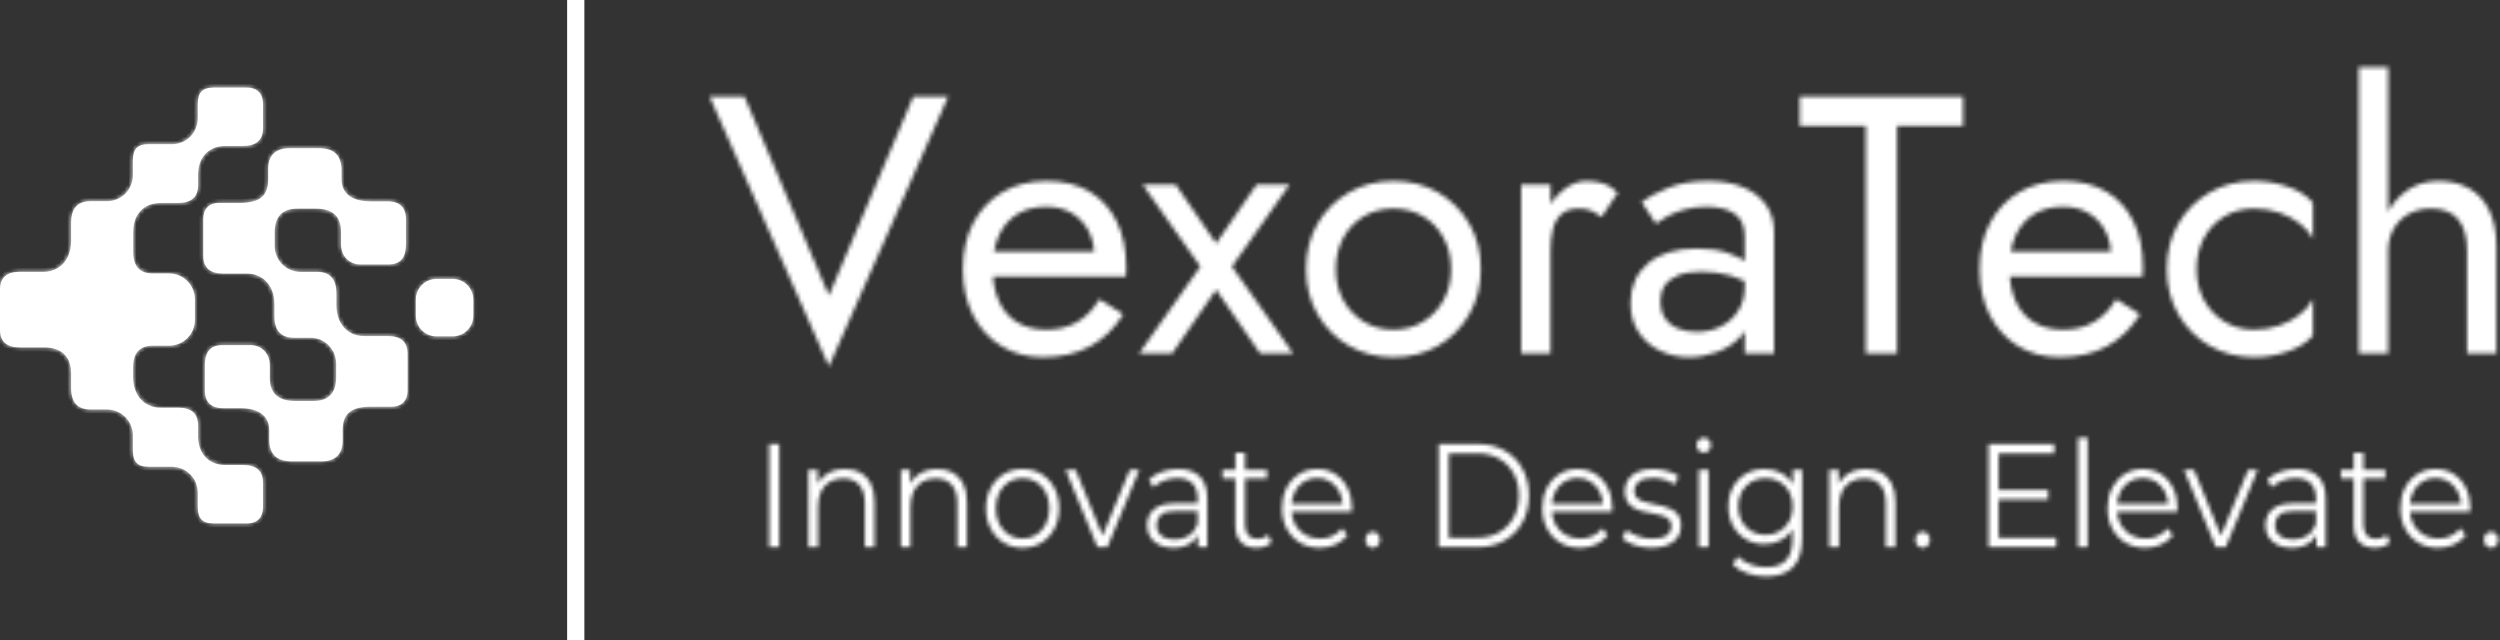
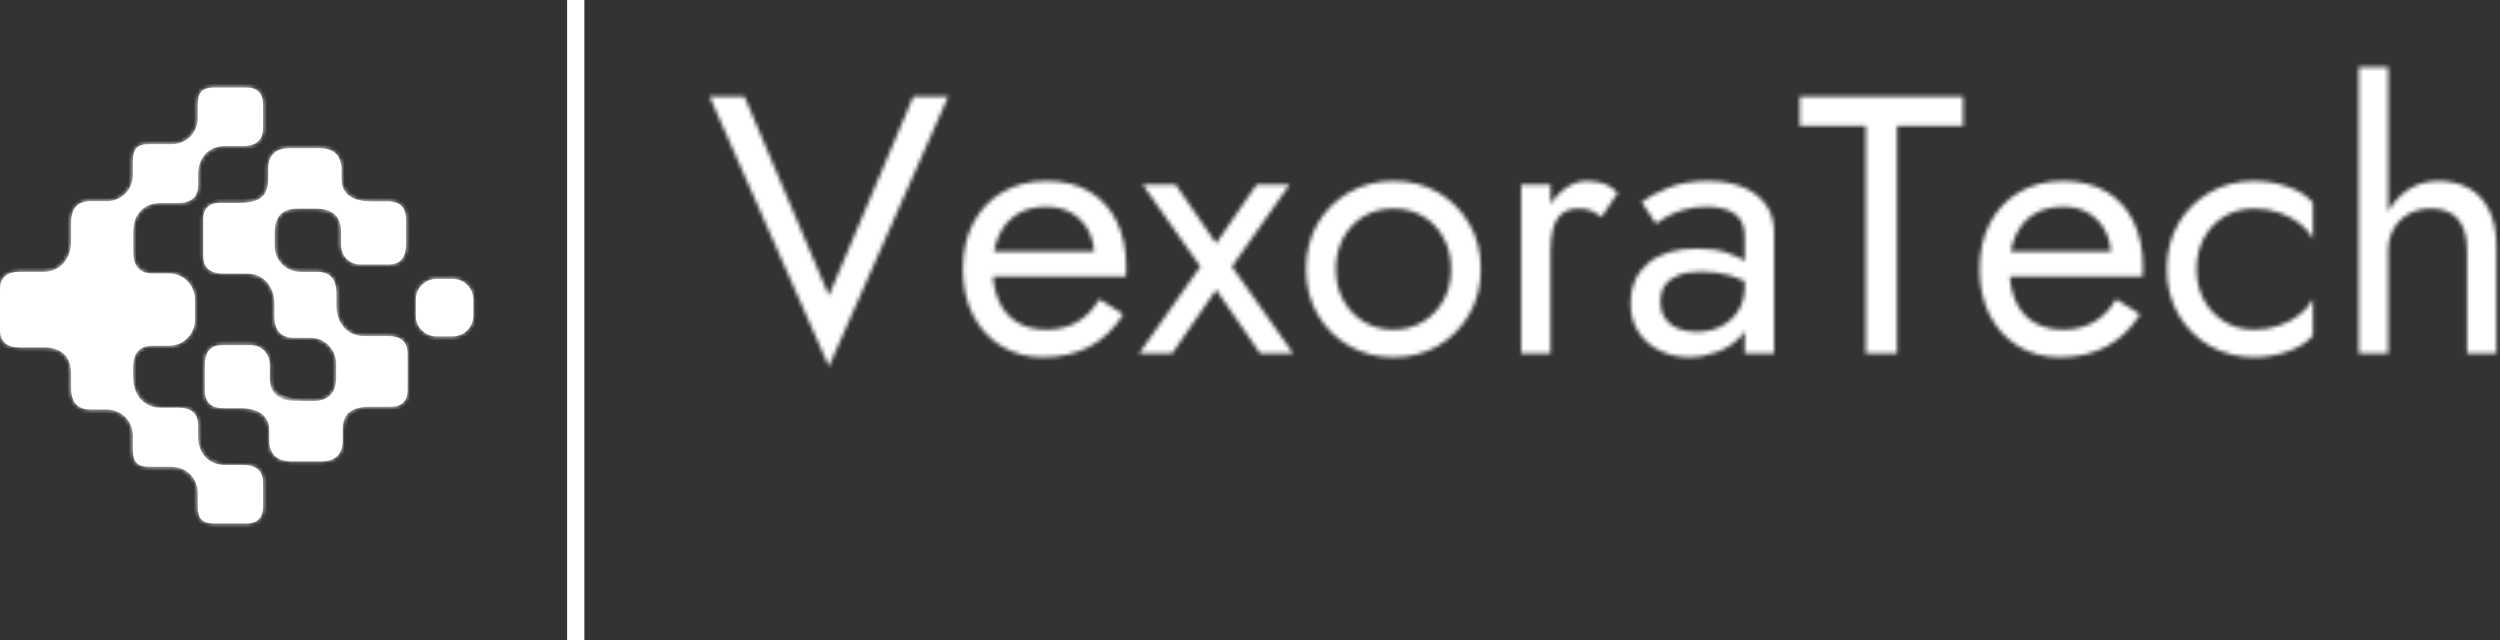
<svg xmlns="http://www.w3.org/2000/svg" width="613" height="157" viewBox="0 0 613 157" fill="none">
  <rect x="0" y="0" width="613" height="157" fill="#333333" stroke="none" />
  <mask id="path-1-inside-1_0_1" fill="white">
    <path d="M223.95 23.688L203.25 72.468L182.55 23.688H174L203.25 89.838L232.5 23.688H223.95ZM255.72 87.588C260.16 87.588 264.013 86.701 267.28 84.928C270.553 83.161 273.27 80.538 275.43 77.058L269.58 73.368C268.08 75.888 266.25 77.761 264.09 78.988C261.93 80.221 259.44 80.838 256.62 80.838C253.8 80.838 251.4 80.238 249.42 79.038C247.44 77.838 245.94 76.098 244.92 73.818C243.9 71.538 243.39 68.778 243.39 65.538C243.45 62.358 244.003 59.671 245.05 57.478C246.103 55.291 247.603 53.611 249.55 52.438C251.503 51.271 253.86 50.688 256.62 50.688C258.96 50.688 261 51.198 262.74 52.218C264.48 53.238 265.843 54.648 266.83 56.448C267.823 58.248 268.32 60.378 268.32 62.838C268.32 63.258 268.23 63.781 268.05 64.408C267.87 65.041 267.69 65.508 267.51 65.808L270.39 61.668H240.69V67.788H276.06C276.06 67.668 276.073 67.381 276.1 66.928C276.133 66.481 276.15 66.048 276.15 65.628C276.15 61.248 275.37 57.468 273.81 54.288C272.25 51.108 270.013 48.661 267.1 46.948C264.193 45.241 260.7 44.388 256.62 44.388C252.54 44.388 248.953 45.288 245.86 47.088C242.773 48.888 240.373 51.408 238.66 54.648C236.953 57.888 236.1 61.668 236.1 65.988C236.1 70.248 236.923 73.998 238.57 77.238C240.223 80.478 242.533 83.011 245.5 84.838C248.473 86.671 251.88 87.588 255.72 87.588ZM316.2 45.288H308.1L298.2 59.688L288.3 45.288H280.2L294.33 65.358L279.3 86.688H287.4L298.2 71.028L309 86.688H317.1L302.07 65.358L316.2 45.288ZM320.25 65.988C320.25 70.128 321.193 73.831 323.08 77.098C324.973 80.371 327.54 82.938 330.78 84.798C334.02 86.658 337.65 87.588 341.67 87.588C345.75 87.588 349.393 86.658 352.6 84.798C355.813 82.938 358.363 80.371 360.25 77.098C362.143 73.831 363.09 70.128 363.09 65.988C363.09 61.788 362.143 58.068 360.25 54.828C358.363 51.588 355.813 49.038 352.6 47.178C349.393 45.318 345.75 44.388 341.67 44.388C337.65 44.388 334.02 45.318 330.78 47.178C327.54 49.038 324.973 51.588 323.08 54.828C321.193 58.068 320.25 61.788 320.25 65.988ZM327.54 65.988C327.54 63.108 328.153 60.541 329.38 58.288C330.613 56.041 332.293 54.288 334.42 53.028C336.553 51.768 338.97 51.138 341.67 51.138C344.37 51.138 346.783 51.768 348.91 53.028C351.043 54.288 352.723 56.041 353.95 58.288C355.183 60.541 355.8 63.108 355.8 65.988C355.8 68.868 355.183 71.418 353.95 73.638C352.723 75.858 351.043 77.611 348.91 78.898C346.783 80.191 344.37 80.838 341.67 80.838C338.97 80.838 336.553 80.191 334.42 78.898C332.293 77.611 330.613 75.858 329.38 73.638C328.153 71.418 327.54 68.868 327.54 65.988ZM380.19 86.688V45.288H372.99V86.688H380.19ZM392.7 53.208L396.66 47.268C395.58 46.128 394.393 45.361 393.1 44.968C391.813 44.581 390.42 44.388 388.92 44.388C387 44.388 385.11 45.138 383.25 46.638C381.39 48.138 379.873 50.161 378.7 52.708C377.533 55.261 376.95 58.188 376.95 61.488H380.19C380.19 59.508 380.383 57.738 380.77 56.178C381.163 54.618 381.87 53.388 382.89 52.488C383.91 51.588 385.32 51.138 387.12 51.138C388.32 51.138 389.31 51.301 390.09 51.628C390.87 51.961 391.74 52.488 392.7 53.208ZM407.1 73.908C407.1 72.408 407.46 71.118 408.18 70.038C408.9 68.958 409.993 68.118 411.46 67.518C412.933 66.918 414.84 66.618 417.18 66.618C419.7 66.618 422.07 66.931 424.29 67.558C426.51 68.191 428.67 69.228 430.77 70.668V66.438C430.35 65.898 429.54 65.191 428.34 64.318C427.14 63.451 425.533 62.671 423.52 61.978C421.513 61.291 419.01 60.948 416.01 60.948C410.91 60.948 406.933 62.161 404.08 64.588C401.233 67.021 399.81 70.248 399.81 74.268C399.81 77.088 400.47 79.488 401.79 81.468C403.11 83.448 404.863 84.961 407.05 86.008C409.243 87.061 411.6 87.588 414.12 87.588C416.4 87.588 418.693 87.168 421 86.328C423.313 85.488 425.263 84.198 426.85 82.458C428.443 80.718 429.24 78.528 429.24 75.888L427.8 70.488C427.8 72.648 427.273 74.551 426.22 76.198C425.173 77.851 423.763 79.128 421.99 80.028C420.223 80.928 418.23 81.378 416.01 81.378C414.27 81.378 412.723 81.091 411.37 80.518C410.023 79.951 408.973 79.098 408.22 77.958C407.473 76.818 407.1 75.468 407.1 73.908ZM402.51 49.518L406.02 54.828C406.68 54.348 407.58 53.778 408.72 53.118C409.86 52.458 411.253 51.888 412.9 51.408C414.553 50.928 416.4 50.688 418.44 50.688C419.7 50.688 420.9 50.808 422.04 51.048C423.18 51.288 424.183 51.678 425.05 52.218C425.923 52.758 426.6 53.491 427.08 54.418C427.56 55.351 427.8 56.538 427.8 57.978V86.688H435V56.988C435 54.288 434.323 52.008 432.97 50.148C431.623 48.288 429.733 46.861 427.3 45.868C424.873 44.881 422.04 44.388 418.8 44.388C414.96 44.388 411.673 44.958 408.94 46.098C406.213 47.238 404.07 48.378 402.51 49.518ZM441.3 23.688V30.888H457.5V86.688H465.15V30.888H481.35V23.688H441.3ZM505.02 87.588C509.46 87.588 513.313 86.701 516.58 84.928C519.853 83.161 522.57 80.538 524.73 77.058L518.88 73.368C517.38 75.888 515.55 77.761 513.39 78.988C511.23 80.221 508.74 80.838 505.92 80.838C503.1 80.838 500.7 80.238 498.72 79.038C496.74 77.838 495.24 76.098 494.22 73.818C493.2 71.538 492.69 68.778 492.69 65.538C492.75 62.358 493.303 59.671 494.35 57.478C495.403 55.291 496.903 53.611 498.85 52.438C500.803 51.271 503.16 50.688 505.92 50.688C508.26 50.688 510.3 51.198 512.04 52.218C513.78 53.238 515.143 54.648 516.13 56.448C517.123 58.248 517.62 60.378 517.62 62.838C517.62 63.258 517.53 63.781 517.35 64.408C517.17 65.041 516.99 65.508 516.81 65.808L519.69 61.668H489.99V67.788H525.36C525.36 67.668 525.373 67.381 525.4 66.928C525.433 66.481 525.45 66.048 525.45 65.628C525.45 61.248 524.67 57.468 523.11 54.288C521.55 51.108 519.313 48.661 516.4 46.948C513.493 45.241 510 44.388 505.92 44.388C501.84 44.388 498.253 45.288 495.16 47.088C492.073 48.888 489.673 51.408 487.96 54.648C486.253 57.888 485.4 61.668 485.4 65.988C485.4 70.248 486.223 73.998 487.87 77.238C489.523 80.478 491.833 83.011 494.8 84.838C497.773 86.671 501.18 87.588 505.02 87.588ZM538.59 65.988C538.59 63.108 539.203 60.541 540.43 58.288C541.663 56.041 543.343 54.288 545.47 53.028C547.603 51.768 550.02 51.138 552.72 51.138C554.94 51.138 557.023 51.481 558.97 52.168C560.923 52.861 562.62 53.778 564.06 54.918C565.5 56.058 566.52 57.318 567.12 58.698V49.698C565.68 48.018 563.623 46.711 560.95 45.778C558.283 44.851 555.54 44.388 552.72 44.388C548.7 44.388 545.07 45.318 541.83 47.178C538.59 49.038 536.023 51.588 534.13 54.828C532.243 58.068 531.3 61.788 531.3 65.988C531.3 70.128 532.243 73.831 534.13 77.098C536.023 80.371 538.59 82.938 541.83 84.798C545.07 86.658 548.7 87.588 552.72 87.588C555.54 87.588 558.283 87.121 560.95 86.188C563.623 85.261 565.68 83.958 567.12 82.278V73.278C566.52 74.598 565.5 75.841 564.06 77.008C562.62 78.181 560.923 79.111 558.97 79.798C557.023 80.491 554.94 80.838 552.72 80.838C550.02 80.838 547.603 80.191 545.47 78.898C543.343 77.611 541.663 75.858 540.43 73.638C539.203 71.418 538.59 68.868 538.59 65.988ZM585.57 86.688V16.488H578.37V86.688H585.57ZM604.92 61.488V86.688H612.12V60.588C612.12 56.988 611.533 53.988 610.36 51.588C609.193 49.188 607.543 47.388 605.41 46.188C603.283 44.988 600.78 44.388 597.9 44.388C595.02 44.388 592.483 45.138 590.29 46.638C588.103 48.138 586.38 50.161 585.12 52.708C583.86 55.261 583.23 58.188 583.23 61.488H585.57C585.57 59.508 586.003 57.738 586.87 56.178C587.743 54.618 588.973 53.388 590.56 52.488C592.153 51.588 594 51.138 596.1 51.138C599.04 51.138 601.243 52.008 602.71 53.748C604.183 55.488 604.92 58.068 604.92 61.488Z" />
  </mask>
  <path d="M223.95 23.688L203.25 72.468L182.55 23.688H174L203.25 89.838L232.5 23.688H223.95ZM255.72 87.588C260.16 87.588 264.013 86.701 267.28 84.928C270.553 83.161 273.27 80.538 275.43 77.058L269.58 73.368C268.08 75.888 266.25 77.761 264.09 78.988C261.93 80.221 259.44 80.838 256.62 80.838C253.8 80.838 251.4 80.238 249.42 79.038C247.44 77.838 245.94 76.098 244.92 73.818C243.9 71.538 243.39 68.778 243.39 65.538C243.45 62.358 244.003 59.671 245.05 57.478C246.103 55.291 247.603 53.611 249.55 52.438C251.503 51.271 253.86 50.688 256.62 50.688C258.96 50.688 261 51.198 262.74 52.218C264.48 53.238 265.843 54.648 266.83 56.448C267.823 58.248 268.32 60.378 268.32 62.838C268.32 63.258 268.23 63.781 268.05 64.408C267.87 65.041 267.69 65.508 267.51 65.808L270.39 61.668H240.69V67.788H276.06C276.06 67.668 276.073 67.381 276.1 66.928C276.133 66.481 276.15 66.048 276.15 65.628C276.15 61.248 275.37 57.468 273.81 54.288C272.25 51.108 270.013 48.661 267.1 46.948C264.193 45.241 260.7 44.388 256.62 44.388C252.54 44.388 248.953 45.288 245.86 47.088C242.773 48.888 240.373 51.408 238.66 54.648C236.953 57.888 236.1 61.668 236.1 65.988C236.1 70.248 236.923 73.998 238.57 77.238C240.223 80.478 242.533 83.011 245.5 84.838C248.473 86.671 251.88 87.588 255.72 87.588ZM316.2 45.288H308.1L298.2 59.688L288.3 45.288H280.2L294.33 65.358L279.3 86.688H287.4L298.2 71.028L309 86.688H317.1L302.07 65.358L316.2 45.288ZM320.25 65.988C320.25 70.128 321.193 73.831 323.08 77.098C324.973 80.371 327.54 82.938 330.78 84.798C334.02 86.658 337.65 87.588 341.67 87.588C345.75 87.588 349.393 86.658 352.6 84.798C355.813 82.938 358.363 80.371 360.25 77.098C362.143 73.831 363.09 70.128 363.09 65.988C363.09 61.788 362.143 58.068 360.25 54.828C358.363 51.588 355.813 49.038 352.6 47.178C349.393 45.318 345.75 44.388 341.67 44.388C337.65 44.388 334.02 45.318 330.78 47.178C327.54 49.038 324.973 51.588 323.08 54.828C321.193 58.068 320.25 61.788 320.25 65.988ZM327.54 65.988C327.54 63.108 328.153 60.541 329.38 58.288C330.613 56.041 332.293 54.288 334.42 53.028C336.553 51.768 338.97 51.138 341.67 51.138C344.37 51.138 346.783 51.768 348.91 53.028C351.043 54.288 352.723 56.041 353.95 58.288C355.183 60.541 355.8 63.108 355.8 65.988C355.8 68.868 355.183 71.418 353.95 73.638C352.723 75.858 351.043 77.611 348.91 78.898C346.783 80.191 344.37 80.838 341.67 80.838C338.97 80.838 336.553 80.191 334.42 78.898C332.293 77.611 330.613 75.858 329.38 73.638C328.153 71.418 327.54 68.868 327.54 65.988ZM380.19 86.688V45.288H372.99V86.688H380.19ZM392.7 53.208L396.66 47.268C395.58 46.128 394.393 45.361 393.1 44.968C391.813 44.581 390.42 44.388 388.92 44.388C387 44.388 385.11 45.138 383.25 46.638C381.39 48.138 379.873 50.161 378.7 52.708C377.533 55.261 376.95 58.188 376.95 61.488H380.19C380.19 59.508 380.383 57.738 380.77 56.178C381.163 54.618 381.87 53.388 382.89 52.488C383.91 51.588 385.32 51.138 387.12 51.138C388.32 51.138 389.31 51.301 390.09 51.628C390.87 51.961 391.74 52.488 392.7 53.208ZM407.1 73.908C407.1 72.408 407.46 71.118 408.18 70.038C408.9 68.958 409.993 68.118 411.46 67.518C412.933 66.918 414.84 66.618 417.18 66.618C419.7 66.618 422.07 66.931 424.29 67.558C426.51 68.191 428.67 69.228 430.77 70.668V66.438C430.35 65.898 429.54 65.191 428.34 64.318C427.14 63.451 425.533 62.671 423.52 61.978C421.513 61.291 419.01 60.948 416.01 60.948C410.91 60.948 406.933 62.161 404.08 64.588C401.233 67.021 399.81 70.248 399.81 74.268C399.81 77.088 400.47 79.488 401.79 81.468C403.11 83.448 404.863 84.961 407.05 86.008C409.243 87.061 411.6 87.588 414.12 87.588C416.4 87.588 418.693 87.168 421 86.328C423.313 85.488 425.263 84.198 426.85 82.458C428.443 80.718 429.24 78.528 429.24 75.888L427.8 70.488C427.8 72.648 427.273 74.551 426.22 76.198C425.173 77.851 423.763 79.128 421.99 80.028C420.223 80.928 418.23 81.378 416.01 81.378C414.27 81.378 412.723 81.091 411.37 80.518C410.023 79.951 408.973 79.098 408.22 77.958C407.473 76.818 407.1 75.468 407.1 73.908ZM402.51 49.518L406.02 54.828C406.68 54.348 407.58 53.778 408.72 53.118C409.86 52.458 411.253 51.888 412.9 51.408C414.553 50.928 416.4 50.688 418.44 50.688C419.7 50.688 420.9 50.808 422.04 51.048C423.18 51.288 424.183 51.678 425.05 52.218C425.923 52.758 426.6 53.491 427.08 54.418C427.56 55.351 427.8 56.538 427.8 57.978V86.688H435V56.988C435 54.288 434.323 52.008 432.97 50.148C431.623 48.288 429.733 46.861 427.3 45.868C424.873 44.881 422.04 44.388 418.8 44.388C414.96 44.388 411.673 44.958 408.94 46.098C406.213 47.238 404.07 48.378 402.51 49.518ZM441.3 23.688V30.888H457.5V86.688H465.15V30.888H481.35V23.688H441.3ZM505.02 87.588C509.46 87.588 513.313 86.701 516.58 84.928C519.853 83.161 522.57 80.538 524.73 77.058L518.88 73.368C517.38 75.888 515.55 77.761 513.39 78.988C511.23 80.221 508.74 80.838 505.92 80.838C503.1 80.838 500.7 80.238 498.72 79.038C496.74 77.838 495.24 76.098 494.22 73.818C493.2 71.538 492.69 68.778 492.69 65.538C492.75 62.358 493.303 59.671 494.35 57.478C495.403 55.291 496.903 53.611 498.85 52.438C500.803 51.271 503.16 50.688 505.92 50.688C508.26 50.688 510.3 51.198 512.04 52.218C513.78 53.238 515.143 54.648 516.13 56.448C517.123 58.248 517.62 60.378 517.62 62.838C517.62 63.258 517.53 63.781 517.35 64.408C517.17 65.041 516.99 65.508 516.81 65.808L519.69 61.668H489.99V67.788H525.36C525.36 67.668 525.373 67.381 525.4 66.928C525.433 66.481 525.45 66.048 525.45 65.628C525.45 61.248 524.67 57.468 523.11 54.288C521.55 51.108 519.313 48.661 516.4 46.948C513.493 45.241 510 44.388 505.92 44.388C501.84 44.388 498.253 45.288 495.16 47.088C492.073 48.888 489.673 51.408 487.96 54.648C486.253 57.888 485.4 61.668 485.4 65.988C485.4 70.248 486.223 73.998 487.87 77.238C489.523 80.478 491.833 83.011 494.8 84.838C497.773 86.671 501.18 87.588 505.02 87.588ZM538.59 65.988C538.59 63.108 539.203 60.541 540.43 58.288C541.663 56.041 543.343 54.288 545.47 53.028C547.603 51.768 550.02 51.138 552.72 51.138C554.94 51.138 557.023 51.481 558.97 52.168C560.923 52.861 562.62 53.778 564.06 54.918C565.5 56.058 566.52 57.318 567.12 58.698V49.698C565.68 48.018 563.623 46.711 560.95 45.778C558.283 44.851 555.54 44.388 552.72 44.388C548.7 44.388 545.07 45.318 541.83 47.178C538.59 49.038 536.023 51.588 534.13 54.828C532.243 58.068 531.3 61.788 531.3 65.988C531.3 70.128 532.243 73.831 534.13 77.098C536.023 80.371 538.59 82.938 541.83 84.798C545.07 86.658 548.7 87.588 552.72 87.588C555.54 87.588 558.283 87.121 560.95 86.188C563.623 85.261 565.68 83.958 567.12 82.278V73.278C566.52 74.598 565.5 75.841 564.06 77.008C562.62 78.181 560.923 79.111 558.97 79.798C557.023 80.491 554.94 80.838 552.72 80.838C550.02 80.838 547.603 80.191 545.47 78.898C543.343 77.611 541.663 75.858 540.43 73.638C539.203 71.418 538.59 68.868 538.59 65.988ZM585.57 86.688V16.488H578.37V86.688H585.57ZM604.92 61.488V86.688H612.12V60.588C612.12 56.988 611.533 53.988 610.36 51.588C609.193 49.188 607.543 47.388 605.41 46.188C603.283 44.988 600.78 44.388 597.9 44.388C595.02 44.388 592.483 45.138 590.29 46.638C588.103 48.138 586.38 50.161 585.12 52.708C583.86 55.261 583.23 58.188 583.23 61.488H585.57C585.57 59.508 586.003 57.738 586.87 56.178C587.743 54.618 588.973 53.388 590.56 52.488C592.153 51.588 594 51.138 596.1 51.138C599.04 51.138 601.243 52.008 602.71 53.748C604.183 55.488 604.92 58.068 604.92 61.488Z" fill="white" stroke="white" stroke-width="2" mask="url(#path-1-inside-1_0_1)" />
  <path d="M141.173 0V156.976Z" fill="white" />
  <path d="M141.173 0V156.976" stroke="white" stroke-width="4.227" />
  <mask id="path-4-inside-2_0_1" fill="white">
    <path d="M191.073 134.156H188.592V108.858H191.073V134.156ZM207.204 115.002C208.634 115.002 209.89 115.296 210.972 115.883C212.054 116.471 212.903 117.368 213.52 118.572C214.137 119.777 214.445 121.295 214.445 123.126V134.156H212.058V123.386C212.058 121.381 211.593 119.868 210.664 118.847C209.743 117.825 208.442 117.315 206.762 117.315C205.51 117.315 204.419 117.584 203.49 118.124C202.569 118.664 201.854 119.444 201.344 120.466C200.844 121.497 200.593 122.735 200.593 124.181V134.156H198.22V115.175H200.499V120.379L200.124 119.411C200.687 118.032 201.581 116.953 202.806 116.173C204.039 115.392 205.506 115.002 207.204 115.002ZM229.866 115.002C231.296 115.002 232.552 115.296 233.634 115.883C234.715 116.471 235.565 117.368 236.181 118.572C236.798 119.777 237.107 121.295 237.107 123.126V134.156H234.72V123.386C234.72 121.381 234.255 119.868 233.325 118.847C232.404 117.825 231.104 117.315 229.423 117.315C228.172 117.315 227.081 117.584 226.151 118.124C225.231 118.664 224.515 119.444 224.006 120.466C223.505 121.497 223.255 122.735 223.255 124.181V134.156H220.881V115.175H223.161V120.379L222.786 119.411C223.349 118.032 224.243 116.953 225.467 116.173C226.701 115.392 228.167 115.002 229.866 115.002ZM250.717 134.329C249.019 134.329 247.49 133.915 246.131 133.086C244.781 132.257 243.717 131.11 242.94 129.645C242.153 128.19 241.76 126.523 241.76 124.644C241.76 122.745 242.153 121.073 242.94 119.627C243.717 118.182 244.777 117.049 246.118 116.23C247.459 115.411 248.992 115.002 250.717 115.002C252.46 115.002 254.007 115.411 255.357 116.23C256.706 117.049 257.766 118.182 258.535 119.627C259.312 121.073 259.701 122.745 259.701 124.644C259.701 126.523 259.312 128.19 258.535 129.645C257.766 131.11 256.702 132.257 255.343 133.086C253.975 133.915 252.433 134.329 250.717 134.329ZM250.717 132.059C251.986 132.059 253.113 131.751 254.096 131.134C255.08 130.517 255.857 129.65 256.429 128.532C257.001 127.414 257.288 126.118 257.288 124.644C257.288 123.15 257.001 121.849 256.429 120.741C255.857 119.632 255.08 118.77 254.096 118.153C253.113 117.546 251.995 117.242 250.744 117.242C249.492 117.242 248.375 117.546 247.392 118.153C246.408 118.77 245.626 119.632 245.045 120.741C244.464 121.849 244.173 123.15 244.173 124.644C244.173 126.118 244.464 127.414 245.045 128.532C245.626 129.65 246.408 130.517 247.392 131.134C248.375 131.751 249.483 132.059 250.717 132.059ZM271.528 134.156H269.088L261.27 115.175H263.751L270.925 132.782H269.758L277.026 115.175H279.373L271.528 134.156ZM296.04 134.156H293.761V129.963L293.653 129.269V122.258C293.653 120.649 293.233 119.411 292.393 118.543C291.562 117.676 290.319 117.242 288.665 117.242C287.521 117.242 286.435 117.445 285.407 117.849C284.379 118.264 283.507 118.808 282.792 119.483L281.719 117.56C282.613 116.741 283.686 116.11 284.937 115.667C286.189 115.223 287.507 115.002 288.893 115.002C291.173 115.002 292.934 115.609 294.176 116.823C295.419 118.037 296.04 119.888 296.04 122.374V134.156ZM287.686 134.329C286.372 134.329 285.228 134.093 284.254 133.621C283.279 133.158 282.537 132.508 282.028 131.669C281.509 130.84 281.25 129.886 281.25 128.807C281.25 127.814 281.469 126.913 281.907 126.104C282.345 125.304 283.06 124.653 284.052 124.152C285.045 123.661 286.381 123.415 288.062 123.415H294.123V125.337H288.129C286.43 125.337 285.25 125.66 284.589 126.306C283.927 126.961 283.596 127.771 283.596 128.735C283.596 129.814 283.99 130.681 284.776 131.337C285.554 131.982 286.649 132.305 288.062 132.305C289.403 132.305 290.556 131.973 291.521 131.308C292.496 130.652 293.206 129.698 293.653 128.445L294.19 130.209C293.743 131.462 292.965 132.464 291.857 133.216C290.757 133.958 289.367 134.329 287.686 134.329ZM308.068 134.329C306.415 134.329 305.141 133.847 304.247 132.883C303.353 131.92 302.906 130.561 302.906 128.807V110.983H305.293V128.662C305.293 129.771 305.552 130.623 306.07 131.221C306.598 131.828 307.353 132.132 308.336 132.132C309.391 132.132 310.263 131.804 310.951 131.149L311.796 132.999C311.322 133.452 310.755 133.789 310.093 134.011C309.441 134.223 308.766 134.329 308.068 134.329ZM310.656 117.315H299.755V115.175H310.656V117.315ZM323.596 134.329C321.764 134.329 320.155 133.915 318.769 133.086C317.383 132.257 316.297 131.11 315.51 129.645C314.733 128.19 314.344 126.523 314.344 124.644C314.344 122.764 314.715 121.102 315.457 119.656C316.208 118.211 317.236 117.074 318.541 116.245C319.855 115.416 321.326 115.002 322.953 115.002C324.606 115.002 326.077 115.402 327.364 116.201C328.651 117.011 329.662 118.143 330.395 119.599C331.137 121.063 331.508 122.745 331.508 124.644C331.508 124.769 331.499 124.894 331.481 125.019C331.472 125.154 331.467 125.294 331.467 125.439H316.154V123.531H330.194L329.255 124.282C329.255 122.914 328.982 121.69 328.437 120.61C327.892 119.541 327.15 118.707 326.211 118.11C325.272 117.502 324.186 117.199 322.953 117.199C321.746 117.199 320.664 117.502 319.708 118.11C318.742 118.707 317.991 119.55 317.455 120.639C316.918 121.719 316.65 122.957 316.65 124.354V124.759C316.65 126.205 316.945 127.472 317.535 128.561C318.134 129.66 318.961 130.517 320.016 131.134C321.08 131.751 322.296 132.059 323.663 132.059C324.736 132.059 325.733 131.852 326.654 131.438C327.583 131.033 328.383 130.407 329.054 129.559L330.395 131.221C329.617 132.233 328.638 133.004 327.458 133.534C326.287 134.064 325 134.329 323.596 134.329ZM336.603 134.329C336.112 134.329 335.691 134.136 335.343 133.751C334.994 133.365 334.82 132.898 334.82 132.349C334.82 131.77 334.994 131.298 335.343 130.932C335.691 130.575 336.112 130.397 336.603 130.397C337.095 130.397 337.511 130.575 337.85 130.932C338.199 131.298 338.373 131.77 338.373 132.349C338.373 132.898 338.199 133.365 337.85 133.751C337.511 134.136 337.095 134.329 336.603 134.329ZM362.309 134.156H352.761V108.858H362.309C364.812 108.858 367.006 109.393 368.893 110.462C370.788 111.532 372.258 113.021 373.304 114.929C374.359 116.828 374.887 119.02 374.887 121.507C374.887 123.983 374.359 126.176 373.304 128.084C372.258 129.983 370.788 131.467 368.893 132.536C367.006 133.616 364.812 134.156 362.309 134.156ZM355.242 111.171V131.843H362.175C364.257 131.843 366.063 131.399 367.592 130.513C369.121 129.636 370.31 128.421 371.159 126.87C372.008 125.318 372.433 123.531 372.433 121.507C372.433 119.454 372.008 117.657 371.159 116.115C370.31 114.573 369.121 113.363 367.592 112.486C366.063 111.609 364.257 111.171 362.175 111.171H355.242ZM387.424 134.329C385.592 134.329 383.982 133.915 382.597 133.086C381.211 132.257 380.125 131.11 379.338 129.645C378.561 128.19 378.172 126.523 378.172 124.644C378.172 122.764 378.543 121.102 379.285 119.656C380.036 118.211 381.064 117.074 382.369 116.245C383.683 115.416 385.154 115.002 386.781 115.002C388.434 115.002 389.905 115.402 391.192 116.201C392.479 117.011 393.49 118.143 394.223 119.599C394.965 121.063 395.336 122.745 395.336 124.644C395.336 124.769 395.327 124.894 395.309 125.019C395.3 125.154 395.295 125.294 395.295 125.439H379.982V123.531H394.022L393.083 124.282C393.083 122.914 392.81 121.69 392.265 120.61C391.72 119.541 390.978 118.707 390.039 118.11C389.1 117.502 388.014 117.199 386.781 117.199C385.574 117.199 384.492 117.502 383.536 118.11C382.57 118.707 381.819 119.55 381.283 120.639C380.746 121.719 380.478 122.957 380.478 124.354V124.759C380.478 126.205 380.773 127.472 381.363 128.561C381.962 129.66 382.789 130.517 383.844 131.134C384.908 131.751 386.123 132.059 387.491 132.059C388.564 132.059 389.561 131.852 390.481 131.438C391.411 131.033 392.211 130.407 392.882 129.559L394.223 131.221C393.445 132.233 392.466 133.004 391.286 133.534C390.115 134.064 388.828 134.329 387.424 134.329ZM404.923 134.329C403.466 134.329 402.089 134.107 400.793 133.664C399.497 133.221 398.482 132.662 397.749 131.987L398.822 129.963C399.537 130.542 400.453 131.038 401.571 131.452C402.688 131.876 403.859 132.088 405.084 132.088C406.765 132.088 407.972 131.804 408.705 131.235C409.447 130.676 409.818 129.925 409.818 128.98C409.818 128.286 409.608 127.737 409.187 127.332C408.776 126.937 408.235 126.638 407.565 126.436C406.894 126.234 406.148 126.06 405.326 125.916C404.494 125.771 403.672 125.603 402.858 125.41C402.045 125.217 401.303 124.933 400.632 124.557C399.962 124.181 399.417 123.67 398.996 123.025C398.585 122.369 398.38 121.502 398.38 120.423C398.38 119.382 398.648 118.452 399.184 117.633C399.72 116.813 400.507 116.168 401.544 115.695C402.59 115.233 403.859 115.002 405.352 115.002C406.497 115.002 407.636 115.161 408.772 115.479C409.916 115.806 410.855 116.235 411.588 116.765L410.555 118.832C409.768 118.254 408.928 117.835 408.034 117.575C407.14 117.324 406.246 117.199 405.352 117.199C403.77 117.199 402.603 117.493 401.853 118.081C401.102 118.678 400.726 119.435 400.726 120.35C400.726 121.073 400.932 121.637 401.343 122.042C401.763 122.456 402.313 122.774 402.992 122.996C403.672 123.227 404.418 123.415 405.232 123.559C406.054 123.704 406.872 123.877 407.686 124.08C408.499 124.292 409.245 124.571 409.925 124.918C410.613 125.265 411.163 125.757 411.574 126.393C411.985 127.038 412.191 127.877 412.191 128.908C412.191 130.016 411.905 130.975 411.333 131.785C410.77 132.594 409.943 133.221 408.852 133.664C407.77 134.107 406.461 134.329 404.923 134.329ZM418.936 134.156H416.549V115.175H418.936V134.156ZM417.756 110.983C417.264 110.983 416.853 110.805 416.522 110.448C416.182 110.082 416.013 109.648 416.013 109.147C416.013 108.636 416.182 108.207 416.522 107.86C416.853 107.513 417.264 107.34 417.756 107.34C418.248 107.34 418.663 107.509 419.003 107.846C419.334 108.183 419.499 108.603 419.499 109.104C419.499 109.634 419.338 110.082 419.016 110.448C418.695 110.805 418.274 110.983 417.756 110.983ZM433.083 141.34C431.474 141.34 429.931 141.089 428.456 140.588C426.981 140.078 425.784 139.355 424.863 138.42L426.07 136.468C426.901 137.259 427.925 137.89 429.14 138.362C430.356 138.834 431.648 139.07 433.016 139.07C435.25 139.07 436.891 138.507 437.937 137.379C438.992 136.261 439.519 134.522 439.519 132.161V127.434L439.854 124.181L439.613 120.928V115.175H441.892V131.843C441.892 135.119 441.151 137.519 439.667 139.042C438.183 140.574 435.988 141.34 433.083 141.34ZM432.64 133.433C430.968 133.433 429.462 133.038 428.121 132.247C426.78 131.467 425.721 130.378 424.943 128.98C424.174 127.583 423.79 125.983 423.79 124.181C423.79 122.369 424.174 120.769 424.943 119.382C425.721 118.004 426.78 116.929 428.121 116.158C429.462 115.387 430.968 115.002 432.64 115.002C434.205 115.002 435.612 115.349 436.864 116.042C438.116 116.746 439.112 117.782 439.854 119.15C440.587 120.529 440.954 122.205 440.954 124.181C440.954 126.157 440.587 127.829 439.854 129.197C439.112 130.575 438.116 131.626 436.864 132.349C435.612 133.071 434.205 133.433 432.64 133.433ZM432.881 131.149C434.178 131.149 435.326 130.855 436.328 130.267C437.338 129.679 438.133 128.86 438.715 127.809C439.296 126.759 439.586 125.549 439.586 124.181C439.586 122.803 439.296 121.598 438.715 120.567C438.133 119.526 437.338 118.712 436.328 118.124C435.326 117.536 434.178 117.242 432.881 117.242C431.603 117.242 430.454 117.536 429.435 118.124C428.425 118.712 427.634 119.526 427.062 120.567C426.49 121.598 426.204 122.803 426.204 124.181C426.204 125.549 426.49 126.759 427.062 127.809C427.634 128.86 428.425 129.679 429.435 130.267C430.454 130.855 431.603 131.149 432.881 131.149ZM457.514 115.002C458.945 115.002 460.201 115.296 461.282 115.883C462.373 116.471 463.222 117.368 463.83 118.572C464.447 119.777 464.755 121.295 464.755 123.126V134.156H462.382V123.386C462.382 121.381 461.917 119.868 460.987 118.847C460.058 117.825 458.757 117.315 457.085 117.315C455.834 117.315 454.743 117.584 453.813 118.124C452.884 118.664 452.168 119.444 451.668 120.466C451.167 121.497 450.917 122.735 450.917 124.181V134.156H448.53V115.175H450.81V120.379L450.448 119.411C451.002 118.032 451.896 116.953 453.129 116.173C454.354 115.392 455.816 115.002 457.514 115.002ZM471.433 134.329C470.941 134.329 470.521 134.136 470.173 133.751C469.824 133.365 469.65 132.898 469.65 132.349C469.65 131.77 469.824 131.298 470.173 130.932C470.521 130.575 470.941 130.397 471.433 130.397C471.925 130.397 472.34 130.575 472.68 130.932C473.029 131.298 473.203 131.77 473.203 132.349C473.203 132.898 473.029 133.365 472.68 133.751C472.34 134.136 471.925 134.329 471.433 134.329ZM489.804 122.446V120.162H502.207V122.446H489.804ZM490.072 111.171V131.843H504.178V134.156H487.591V108.858H503.682V111.171H490.072ZM511.889 134.156H509.515V107.34H511.889V134.156ZM526.009 134.329C524.176 134.329 522.567 133.915 521.181 133.086C519.796 132.257 518.71 131.11 517.923 129.645C517.145 128.19 516.756 126.523 516.756 124.644C516.756 122.764 517.127 121.102 517.869 119.656C518.62 118.211 519.648 117.074 520.953 116.245C522.267 115.416 523.738 115.002 525.365 115.002C527.019 115.002 528.489 115.402 529.777 116.201C531.064 117.011 532.074 118.143 532.807 119.599C533.549 121.063 533.92 122.745 533.92 124.644C533.92 124.769 533.911 124.894 533.893 125.019C533.884 125.154 533.88 125.294 533.88 125.439H518.566V123.531H532.606L531.667 124.282C531.667 122.914 531.395 121.69 530.849 120.61C530.304 119.541 529.562 118.707 528.623 118.11C527.685 117.502 526.599 117.199 525.365 117.199C524.158 117.199 523.076 117.502 522.12 118.11C521.154 118.707 520.404 119.55 519.867 120.639C519.331 121.719 519.063 122.957 519.063 124.354V124.759C519.063 126.205 519.358 127.472 519.948 128.561C520.547 129.66 521.373 130.517 522.428 131.134C523.492 131.751 524.708 132.059 526.076 132.059C527.148 132.059 528.145 131.852 529.066 131.438C529.996 131.033 530.796 130.407 531.466 129.559L532.807 131.221C532.029 132.233 531.05 133.004 529.87 133.534C528.699 134.064 527.412 134.329 526.009 134.329ZM545.747 134.156H543.307L535.489 115.175H537.97L545.144 132.782H543.977L551.245 115.175H553.591L545.747 134.156ZM570.259 134.156H567.98V129.963L567.872 129.269V122.258C567.872 120.649 567.452 119.411 566.612 118.543C565.78 117.676 564.538 117.242 562.884 117.242C561.74 117.242 560.654 117.445 559.626 117.849C558.598 118.264 557.726 118.808 557.011 119.483L555.938 117.56C556.832 116.741 557.905 116.11 559.156 115.667C560.408 115.223 561.726 115.002 563.112 115.002C565.392 115.002 567.153 115.609 568.395 116.823C569.638 118.037 570.259 119.888 570.259 122.374V134.156ZM561.905 134.329C560.591 134.329 559.447 134.093 558.472 133.621C557.498 133.158 556.756 132.508 556.246 131.669C555.728 130.84 555.469 129.886 555.469 128.807C555.469 127.814 555.688 126.913 556.126 126.104C556.564 125.304 557.279 124.653 558.271 124.152C559.264 123.661 560.6 123.415 562.281 123.415H568.342V125.337H562.348C560.649 125.337 559.469 125.66 558.808 126.306C558.146 126.961 557.815 127.771 557.815 128.735C557.815 129.814 558.209 130.681 558.995 131.337C559.773 131.982 560.868 132.305 562.281 132.305C563.622 132.305 564.775 131.973 565.74 131.308C566.715 130.652 567.425 129.698 567.872 128.445L568.409 130.209C567.962 131.462 567.184 132.464 566.075 133.216C564.976 133.958 563.586 134.329 561.905 134.329ZM582.287 134.329C580.633 134.329 579.36 133.847 578.466 132.883C577.572 131.92 577.125 130.561 577.125 128.807V110.983H579.511V128.662C579.511 129.771 579.771 130.623 580.289 131.221C580.817 131.828 581.572 132.132 582.555 132.132C583.61 132.132 584.482 131.804 585.17 131.149L586.015 132.999C585.541 133.452 584.973 133.789 584.312 134.011C583.659 134.223 582.984 134.329 582.287 134.329ZM584.875 117.315H573.973V115.175H584.875V117.315ZM597.815 134.329C595.983 134.329 594.373 133.915 592.988 133.086C591.602 132.257 590.516 131.11 589.729 129.645C588.952 128.19 588.563 126.523 588.563 124.644C588.563 122.764 588.934 121.102 589.676 119.656C590.427 118.211 591.455 117.074 592.76 116.245C594.074 115.416 595.544 115.002 597.171 115.002C598.825 115.002 600.296 115.402 601.583 116.201C602.87 117.011 603.88 118.143 604.614 119.599C605.356 121.063 605.727 122.745 605.727 124.644C605.727 124.769 605.718 124.894 605.7 125.019C605.691 125.154 605.686 125.294 605.686 125.439H590.373V123.531H604.412L603.474 124.282C603.474 122.914 603.201 121.69 602.656 120.61C602.111 119.541 601.369 118.707 600.43 118.11C599.491 117.502 598.405 117.199 597.171 117.199C595.965 117.199 594.883 117.502 593.926 118.11C592.961 118.707 592.21 119.55 591.674 120.639C591.137 121.719 590.869 122.957 590.869 124.354V124.759C590.869 126.205 591.164 127.472 591.754 128.561C592.353 129.66 593.18 130.517 594.235 131.134C595.299 131.751 596.514 132.059 597.882 132.059C598.955 132.059 599.952 131.852 600.872 131.438C601.802 131.033 602.602 130.407 603.273 129.559L604.614 131.221C603.836 132.233 602.857 133.004 601.677 133.534C600.506 134.064 599.219 134.329 597.815 134.329ZM610.822 134.329C610.33 134.329 609.91 134.136 609.562 133.751C609.213 133.365 609.039 132.898 609.039 132.349C609.039 131.77 609.213 131.298 609.562 130.932C609.91 130.575 610.33 130.397 610.822 130.397C611.314 130.397 611.729 130.575 612.069 130.932C612.418 131.298 612.592 131.77 612.592 132.349C612.592 132.898 612.418 133.365 612.069 133.751C611.729 134.136 611.314 134.329 610.822 134.329Z" />
  </mask>
-   <path d="M191.073 134.156H188.592V108.858H191.073V134.156ZM207.204 115.002C208.634 115.002 209.89 115.296 210.972 115.883C212.054 116.471 212.903 117.368 213.52 118.572C214.137 119.777 214.445 121.295 214.445 123.126V134.156H212.058V123.386C212.058 121.381 211.593 119.868 210.664 118.847C209.743 117.825 208.442 117.315 206.762 117.315C205.51 117.315 204.419 117.584 203.49 118.124C202.569 118.664 201.854 119.444 201.344 120.466C200.844 121.497 200.593 122.735 200.593 124.181V134.156H198.22V115.175H200.499V120.379L200.124 119.411C200.687 118.032 201.581 116.953 202.806 116.173C204.039 115.392 205.506 115.002 207.204 115.002ZM229.866 115.002C231.296 115.002 232.552 115.296 233.634 115.883C234.715 116.471 235.565 117.368 236.181 118.572C236.798 119.777 237.107 121.295 237.107 123.126V134.156H234.72V123.386C234.72 121.381 234.255 119.868 233.325 118.847C232.404 117.825 231.104 117.315 229.423 117.315C228.172 117.315 227.081 117.584 226.151 118.124C225.231 118.664 224.515 119.444 224.006 120.466C223.505 121.497 223.255 122.735 223.255 124.181V134.156H220.881V115.175H223.161V120.379L222.786 119.411C223.349 118.032 224.243 116.953 225.467 116.173C226.701 115.392 228.167 115.002 229.866 115.002ZM250.717 134.329C249.019 134.329 247.49 133.915 246.131 133.086C244.781 132.257 243.717 131.11 242.94 129.645C242.153 128.19 241.76 126.523 241.76 124.644C241.76 122.745 242.153 121.073 242.94 119.627C243.717 118.182 244.777 117.049 246.118 116.23C247.459 115.411 248.992 115.002 250.717 115.002C252.46 115.002 254.007 115.411 255.357 116.23C256.706 117.049 257.766 118.182 258.535 119.627C259.312 121.073 259.701 122.745 259.701 124.644C259.701 126.523 259.312 128.19 258.535 129.645C257.766 131.11 256.702 132.257 255.343 133.086C253.975 133.915 252.433 134.329 250.717 134.329ZM250.717 132.059C251.986 132.059 253.113 131.751 254.096 131.134C255.08 130.517 255.857 129.65 256.429 128.532C257.001 127.414 257.288 126.118 257.288 124.644C257.288 123.15 257.001 121.849 256.429 120.741C255.857 119.632 255.08 118.77 254.096 118.153C253.113 117.546 251.995 117.242 250.744 117.242C249.492 117.242 248.375 117.546 247.392 118.153C246.408 118.77 245.626 119.632 245.045 120.741C244.464 121.849 244.173 123.15 244.173 124.644C244.173 126.118 244.464 127.414 245.045 128.532C245.626 129.65 246.408 130.517 247.392 131.134C248.375 131.751 249.483 132.059 250.717 132.059ZM271.528 134.156H269.088L261.27 115.175H263.751L270.925 132.782H269.758L277.026 115.175H279.373L271.528 134.156ZM296.04 134.156H293.761V129.963L293.653 129.269V122.258C293.653 120.649 293.233 119.411 292.393 118.543C291.562 117.676 290.319 117.242 288.665 117.242C287.521 117.242 286.435 117.445 285.407 117.849C284.379 118.264 283.507 118.808 282.792 119.483L281.719 117.56C282.613 116.741 283.686 116.11 284.937 115.667C286.189 115.223 287.507 115.002 288.893 115.002C291.173 115.002 292.934 115.609 294.176 116.823C295.419 118.037 296.04 119.888 296.04 122.374V134.156ZM287.686 134.329C286.372 134.329 285.228 134.093 284.254 133.621C283.279 133.158 282.537 132.508 282.028 131.669C281.509 130.84 281.25 129.886 281.25 128.807C281.25 127.814 281.469 126.913 281.907 126.104C282.345 125.304 283.06 124.653 284.052 124.152C285.045 123.661 286.381 123.415 288.062 123.415H294.123V125.337H288.129C286.43 125.337 285.25 125.66 284.589 126.306C283.927 126.961 283.596 127.771 283.596 128.735C283.596 129.814 283.99 130.681 284.776 131.337C285.554 131.982 286.649 132.305 288.062 132.305C289.403 132.305 290.556 131.973 291.521 131.308C292.496 130.652 293.206 129.698 293.653 128.445L294.19 130.209C293.743 131.462 292.965 132.464 291.857 133.216C290.757 133.958 289.367 134.329 287.686 134.329ZM308.068 134.329C306.415 134.329 305.141 133.847 304.247 132.883C303.353 131.92 302.906 130.561 302.906 128.807V110.983H305.293V128.662C305.293 129.771 305.552 130.623 306.07 131.221C306.598 131.828 307.353 132.132 308.336 132.132C309.391 132.132 310.263 131.804 310.951 131.149L311.796 132.999C311.322 133.452 310.755 133.789 310.093 134.011C309.441 134.223 308.766 134.329 308.068 134.329ZM310.656 117.315H299.755V115.175H310.656V117.315ZM323.596 134.329C321.764 134.329 320.155 133.915 318.769 133.086C317.383 132.257 316.297 131.11 315.51 129.645C314.733 128.19 314.344 126.523 314.344 124.644C314.344 122.764 314.715 121.102 315.457 119.656C316.208 118.211 317.236 117.074 318.541 116.245C319.855 115.416 321.326 115.002 322.953 115.002C324.606 115.002 326.077 115.402 327.364 116.201C328.651 117.011 329.662 118.143 330.395 119.599C331.137 121.063 331.508 122.745 331.508 124.644C331.508 124.769 331.499 124.894 331.481 125.019C331.472 125.154 331.467 125.294 331.467 125.439H316.154V123.531H330.194L329.255 124.282C329.255 122.914 328.982 121.69 328.437 120.61C327.892 119.541 327.15 118.707 326.211 118.11C325.272 117.502 324.186 117.199 322.953 117.199C321.746 117.199 320.664 117.502 319.708 118.11C318.742 118.707 317.991 119.55 317.455 120.639C316.918 121.719 316.65 122.957 316.65 124.354V124.759C316.65 126.205 316.945 127.472 317.535 128.561C318.134 129.66 318.961 130.517 320.016 131.134C321.08 131.751 322.296 132.059 323.663 132.059C324.736 132.059 325.733 131.852 326.654 131.438C327.583 131.033 328.383 130.407 329.054 129.559L330.395 131.221C329.617 132.233 328.638 133.004 327.458 133.534C326.287 134.064 325 134.329 323.596 134.329ZM336.603 134.329C336.112 134.329 335.691 134.136 335.343 133.751C334.994 133.365 334.82 132.898 334.82 132.349C334.82 131.77 334.994 131.298 335.343 130.932C335.691 130.575 336.112 130.397 336.603 130.397C337.095 130.397 337.511 130.575 337.85 130.932C338.199 131.298 338.373 131.77 338.373 132.349C338.373 132.898 338.199 133.365 337.85 133.751C337.511 134.136 337.095 134.329 336.603 134.329ZM362.309 134.156H352.761V108.858H362.309C364.812 108.858 367.006 109.393 368.893 110.462C370.788 111.532 372.258 113.021 373.304 114.929C374.359 116.828 374.887 119.02 374.887 121.507C374.887 123.983 374.359 126.176 373.304 128.084C372.258 129.983 370.788 131.467 368.893 132.536C367.006 133.616 364.812 134.156 362.309 134.156ZM355.242 111.171V131.843H362.175C364.257 131.843 366.063 131.399 367.592 130.513C369.121 129.636 370.31 128.421 371.159 126.87C372.008 125.318 372.433 123.531 372.433 121.507C372.433 119.454 372.008 117.657 371.159 116.115C370.31 114.573 369.121 113.363 367.592 112.486C366.063 111.609 364.257 111.171 362.175 111.171H355.242ZM387.424 134.329C385.592 134.329 383.982 133.915 382.597 133.086C381.211 132.257 380.125 131.11 379.338 129.645C378.561 128.19 378.172 126.523 378.172 124.644C378.172 122.764 378.543 121.102 379.285 119.656C380.036 118.211 381.064 117.074 382.369 116.245C383.683 115.416 385.154 115.002 386.781 115.002C388.434 115.002 389.905 115.402 391.192 116.201C392.479 117.011 393.49 118.143 394.223 119.599C394.965 121.063 395.336 122.745 395.336 124.644C395.336 124.769 395.327 124.894 395.309 125.019C395.3 125.154 395.295 125.294 395.295 125.439H379.982V123.531H394.022L393.083 124.282C393.083 122.914 392.81 121.69 392.265 120.61C391.72 119.541 390.978 118.707 390.039 118.11C389.1 117.502 388.014 117.199 386.781 117.199C385.574 117.199 384.492 117.502 383.536 118.11C382.57 118.707 381.819 119.55 381.283 120.639C380.746 121.719 380.478 122.957 380.478 124.354V124.759C380.478 126.205 380.773 127.472 381.363 128.561C381.962 129.66 382.789 130.517 383.844 131.134C384.908 131.751 386.123 132.059 387.491 132.059C388.564 132.059 389.561 131.852 390.481 131.438C391.411 131.033 392.211 130.407 392.882 129.559L394.223 131.221C393.445 132.233 392.466 133.004 391.286 133.534C390.115 134.064 388.828 134.329 387.424 134.329ZM404.923 134.329C403.466 134.329 402.089 134.107 400.793 133.664C399.497 133.221 398.482 132.662 397.749 131.987L398.822 129.963C399.537 130.542 400.453 131.038 401.571 131.452C402.688 131.876 403.859 132.088 405.084 132.088C406.765 132.088 407.972 131.804 408.705 131.235C409.447 130.676 409.818 129.925 409.818 128.98C409.818 128.286 409.608 127.737 409.187 127.332C408.776 126.937 408.235 126.638 407.565 126.436C406.894 126.234 406.148 126.06 405.326 125.916C404.494 125.771 403.672 125.603 402.858 125.41C402.045 125.217 401.303 124.933 400.632 124.557C399.962 124.181 399.417 123.67 398.996 123.025C398.585 122.369 398.38 121.502 398.38 120.423C398.38 119.382 398.648 118.452 399.184 117.633C399.72 116.813 400.507 116.168 401.544 115.695C402.59 115.233 403.859 115.002 405.352 115.002C406.497 115.002 407.636 115.161 408.772 115.479C409.916 115.806 410.855 116.235 411.588 116.765L410.555 118.832C409.768 118.254 408.928 117.835 408.034 117.575C407.14 117.324 406.246 117.199 405.352 117.199C403.77 117.199 402.603 117.493 401.853 118.081C401.102 118.678 400.726 119.435 400.726 120.35C400.726 121.073 400.932 121.637 401.343 122.042C401.763 122.456 402.313 122.774 402.992 122.996C403.672 123.227 404.418 123.415 405.232 123.559C406.054 123.704 406.872 123.877 407.686 124.08C408.499 124.292 409.245 124.571 409.925 124.918C410.613 125.265 411.163 125.757 411.574 126.393C411.985 127.038 412.191 127.877 412.191 128.908C412.191 130.016 411.905 130.975 411.333 131.785C410.77 132.594 409.943 133.221 408.852 133.664C407.77 134.107 406.461 134.329 404.923 134.329ZM418.936 134.156H416.549V115.175H418.936V134.156ZM417.756 110.983C417.264 110.983 416.853 110.805 416.522 110.448C416.182 110.082 416.013 109.648 416.013 109.147C416.013 108.636 416.182 108.207 416.522 107.86C416.853 107.513 417.264 107.34 417.756 107.34C418.248 107.34 418.663 107.509 419.003 107.846C419.334 108.183 419.499 108.603 419.499 109.104C419.499 109.634 419.338 110.082 419.016 110.448C418.695 110.805 418.274 110.983 417.756 110.983ZM433.083 141.34C431.474 141.34 429.931 141.089 428.456 140.588C426.981 140.078 425.784 139.355 424.863 138.42L426.07 136.468C426.901 137.259 427.925 137.89 429.14 138.362C430.356 138.834 431.648 139.07 433.016 139.07C435.25 139.07 436.891 138.507 437.937 137.379C438.992 136.261 439.519 134.522 439.519 132.161V127.434L439.854 124.181L439.613 120.928V115.175H441.892V131.843C441.892 135.119 441.151 137.519 439.667 139.042C438.183 140.574 435.988 141.34 433.083 141.34ZM432.64 133.433C430.968 133.433 429.462 133.038 428.121 132.247C426.78 131.467 425.721 130.378 424.943 128.98C424.174 127.583 423.79 125.983 423.79 124.181C423.79 122.369 424.174 120.769 424.943 119.382C425.721 118.004 426.78 116.929 428.121 116.158C429.462 115.387 430.968 115.002 432.64 115.002C434.205 115.002 435.612 115.349 436.864 116.042C438.116 116.746 439.112 117.782 439.854 119.15C440.587 120.529 440.954 122.205 440.954 124.181C440.954 126.157 440.587 127.829 439.854 129.197C439.112 130.575 438.116 131.626 436.864 132.349C435.612 133.071 434.205 133.433 432.64 133.433ZM432.881 131.149C434.178 131.149 435.326 130.855 436.328 130.267C437.338 129.679 438.133 128.86 438.715 127.809C439.296 126.759 439.586 125.549 439.586 124.181C439.586 122.803 439.296 121.598 438.715 120.567C438.133 119.526 437.338 118.712 436.328 118.124C435.326 117.536 434.178 117.242 432.881 117.242C431.603 117.242 430.454 117.536 429.435 118.124C428.425 118.712 427.634 119.526 427.062 120.567C426.49 121.598 426.204 122.803 426.204 124.181C426.204 125.549 426.49 126.759 427.062 127.809C427.634 128.86 428.425 129.679 429.435 130.267C430.454 130.855 431.603 131.149 432.881 131.149ZM457.514 115.002C458.945 115.002 460.201 115.296 461.282 115.883C462.373 116.471 463.222 117.368 463.83 118.572C464.447 119.777 464.755 121.295 464.755 123.126V134.156H462.382V123.386C462.382 121.381 461.917 119.868 460.987 118.847C460.058 117.825 458.757 117.315 457.085 117.315C455.834 117.315 454.743 117.584 453.813 118.124C452.884 118.664 452.168 119.444 451.668 120.466C451.167 121.497 450.917 122.735 450.917 124.181V134.156H448.53V115.175H450.81V120.379L450.448 119.411C451.002 118.032 451.896 116.953 453.129 116.173C454.354 115.392 455.816 115.002 457.514 115.002ZM471.433 134.329C470.941 134.329 470.521 134.136 470.173 133.751C469.824 133.365 469.65 132.898 469.65 132.349C469.65 131.77 469.824 131.298 470.173 130.932C470.521 130.575 470.941 130.397 471.433 130.397C471.925 130.397 472.34 130.575 472.68 130.932C473.029 131.298 473.203 131.77 473.203 132.349C473.203 132.898 473.029 133.365 472.68 133.751C472.34 134.136 471.925 134.329 471.433 134.329ZM489.804 122.446V120.162H502.207V122.446H489.804ZM490.072 111.171V131.843H504.178V134.156H487.591V108.858H503.682V111.171H490.072ZM511.889 134.156H509.515V107.34H511.889V134.156ZM526.009 134.329C524.176 134.329 522.567 133.915 521.181 133.086C519.796 132.257 518.71 131.11 517.923 129.645C517.145 128.19 516.756 126.523 516.756 124.644C516.756 122.764 517.127 121.102 517.869 119.656C518.62 118.211 519.648 117.074 520.953 116.245C522.267 115.416 523.738 115.002 525.365 115.002C527.019 115.002 528.489 115.402 529.777 116.201C531.064 117.011 532.074 118.143 532.807 119.599C533.549 121.063 533.92 122.745 533.92 124.644C533.92 124.769 533.911 124.894 533.893 125.019C533.884 125.154 533.88 125.294 533.88 125.439H518.566V123.531H532.606L531.667 124.282C531.667 122.914 531.395 121.69 530.849 120.61C530.304 119.541 529.562 118.707 528.623 118.11C527.685 117.502 526.599 117.199 525.365 117.199C524.158 117.199 523.076 117.502 522.12 118.11C521.154 118.707 520.404 119.55 519.867 120.639C519.331 121.719 519.063 122.957 519.063 124.354V124.759C519.063 126.205 519.358 127.472 519.948 128.561C520.547 129.66 521.373 130.517 522.428 131.134C523.492 131.751 524.708 132.059 526.076 132.059C527.148 132.059 528.145 131.852 529.066 131.438C529.996 131.033 530.796 130.407 531.466 129.559L532.807 131.221C532.029 132.233 531.05 133.004 529.87 133.534C528.699 134.064 527.412 134.329 526.009 134.329ZM545.747 134.156H543.307L535.489 115.175H537.97L545.144 132.782H543.977L551.245 115.175H553.591L545.747 134.156ZM570.259 134.156H567.98V129.963L567.872 129.269V122.258C567.872 120.649 567.452 119.411 566.612 118.543C565.78 117.676 564.538 117.242 562.884 117.242C561.74 117.242 560.654 117.445 559.626 117.849C558.598 118.264 557.726 118.808 557.011 119.483L555.938 117.56C556.832 116.741 557.905 116.11 559.156 115.667C560.408 115.223 561.726 115.002 563.112 115.002C565.392 115.002 567.153 115.609 568.395 116.823C569.638 118.037 570.259 119.888 570.259 122.374V134.156ZM561.905 134.329C560.591 134.329 559.447 134.093 558.472 133.621C557.498 133.158 556.756 132.508 556.246 131.669C555.728 130.84 555.469 129.886 555.469 128.807C555.469 127.814 555.688 126.913 556.126 126.104C556.564 125.304 557.279 124.653 558.271 124.152C559.264 123.661 560.6 123.415 562.281 123.415H568.342V125.337H562.348C560.649 125.337 559.469 125.66 558.808 126.306C558.146 126.961 557.815 127.771 557.815 128.735C557.815 129.814 558.209 130.681 558.995 131.337C559.773 131.982 560.868 132.305 562.281 132.305C563.622 132.305 564.775 131.973 565.74 131.308C566.715 130.652 567.425 129.698 567.872 128.445L568.409 130.209C567.962 131.462 567.184 132.464 566.075 133.216C564.976 133.958 563.586 134.329 561.905 134.329ZM582.287 134.329C580.633 134.329 579.36 133.847 578.466 132.883C577.572 131.92 577.125 130.561 577.125 128.807V110.983H579.511V128.662C579.511 129.771 579.771 130.623 580.289 131.221C580.817 131.828 581.572 132.132 582.555 132.132C583.61 132.132 584.482 131.804 585.17 131.149L586.015 132.999C585.541 133.452 584.973 133.789 584.312 134.011C583.659 134.223 582.984 134.329 582.287 134.329ZM584.875 117.315H573.973V115.175H584.875V117.315ZM597.815 134.329C595.983 134.329 594.373 133.915 592.988 133.086C591.602 132.257 590.516 131.11 589.729 129.645C588.952 128.19 588.563 126.523 588.563 124.644C588.563 122.764 588.934 121.102 589.676 119.656C590.427 118.211 591.455 117.074 592.76 116.245C594.074 115.416 595.544 115.002 597.171 115.002C598.825 115.002 600.296 115.402 601.583 116.201C602.87 117.011 603.88 118.143 604.614 119.599C605.356 121.063 605.727 122.745 605.727 124.644C605.727 124.769 605.718 124.894 605.7 125.019C605.691 125.154 605.686 125.294 605.686 125.439H590.373V123.531H604.412L603.474 124.282C603.474 122.914 603.201 121.69 602.656 120.61C602.111 119.541 601.369 118.707 600.43 118.11C599.491 117.502 598.405 117.199 597.171 117.199C595.965 117.199 594.883 117.502 593.926 118.11C592.961 118.707 592.21 119.55 591.674 120.639C591.137 121.719 590.869 122.957 590.869 124.354V124.759C590.869 126.205 591.164 127.472 591.754 128.561C592.353 129.66 593.18 130.517 594.235 131.134C595.299 131.751 596.514 132.059 597.882 132.059C598.955 132.059 599.952 131.852 600.872 131.438C601.802 131.033 602.602 130.407 603.273 129.559L604.614 131.221C603.836 132.233 602.857 133.004 601.677 133.534C600.506 134.064 599.219 134.329 597.815 134.329ZM610.822 134.329C610.33 134.329 609.91 134.136 609.562 133.751C609.213 133.365 609.039 132.898 609.039 132.349C609.039 131.77 609.213 131.298 609.562 130.932C609.91 130.575 610.33 130.397 610.822 130.397C611.314 130.397 611.729 130.575 612.069 130.932C612.418 131.298 612.592 131.77 612.592 132.349C612.592 132.898 612.418 133.365 612.069 133.751C611.729 134.136 611.314 134.329 610.822 134.329Z" fill="white" stroke="white" stroke-width="2" mask="url(#path-4-inside-2_0_1)" />
  <mask id="path-5-inside-3_0_1" fill="white">
-     <path d="M67.294 74.615V77.495C67.294 81.113 68.944 82.806 72.099 82.806H76.093C79.856 82.806 82.433 85.874 82.433 89.145V92.503C82.433 96.121 80.783 98.32 76.933 98.32H72.302C68.264 98.32 66.152 96.468 66.152 92.676V89.565C66.152 86.584 64.024 84.63 61.404 84.63H54.516C51.071 84.63 50.246 86.945 50.246 89.565V95.715C50.246 98.972 52.2 100.085 54.704 100.085H58.944C63.734 100.085 66.035 102.185 66.035 105.542V107.857C66.035 111.678 68.206 113.125 71.651 113.125H78.771C82.287 113.125 84.01 111.258 84.01 108.089V105.484C84.01 101.114 86.44 99.71 91.1 99.71H95.992C98.684 99.71 99.929 98.03 99.929 95.802V86.772C99.929 83.79 98.265 82.402 95.009 82.402H89.133C85.631 82.402 82.49 79.752 82.49 74.862V71.967C82.49 68.349 80.84 66.656 77.67 66.656H73.691C72.859 66.66 72.034 66.499 71.264 66.183C70.494 65.866 69.794 65.401 69.205 64.813C68.616 64.225 68.149 63.526 67.831 62.757C67.513 61.988 67.35 61.163 67.352 60.331V56.974C67.352 53.341 69.002 51.156 72.852 51.156H77.468C81.52 51.156 83.618 53.008 83.618 56.786V59.897C83.618 62.878 85.761 64.832 88.366 64.832H95.254C98.699 64.832 99.538 62.517 99.538 59.912V53.761C99.538 50.491 97.584 49.376 95.066 49.376H90.826C86.05 49.376 83.735 47.278 83.735 43.92V41.735C83.735 37.915 81.68 36.351 78.235 36.351H71C67.484 36.351 65.761 38.204 65.761 41.387V43.992C65.761 48.363 63.345 49.752 58.685 49.752H53.793C51.087 49.752 49.843 51.431 49.843 53.66V62.69C49.843 65.657 51.521 67.075 54.777 67.075H60.638C64.155 67.075 67.295 69.709 67.295 74.601M110.958 82.473C111.628 82.477 112.292 82.348 112.912 82.093C113.532 81.838 114.095 81.463 114.569 80.99C115.042 80.516 115.417 79.953 115.672 79.333C115.927 78.713 116.056 78.049 116.052 77.379V73.486C116.056 72.816 115.927 72.152 115.672 71.532C115.417 70.912 115.042 70.349 114.569 69.875C114.095 69.402 113.532 69.027 112.912 68.772C112.292 68.517 111.628 68.388 110.958 68.392H107.065C106.395 68.388 105.731 68.517 105.111 68.772C104.491 69.026 103.928 69.401 103.454 69.875C102.98 70.349 102.605 70.912 102.35 71.532C102.095 72.152 101.966 72.816 101.97 73.486V77.394C101.968 78.063 102.099 78.726 102.354 79.344C102.61 79.962 102.985 80.524 103.459 80.996C103.932 81.468 104.495 81.842 105.114 82.096C105.733 82.349 106.396 82.478 107.065 82.474L110.958 82.473Z" />
+     <path d="M67.294 74.615V77.495C67.294 81.113 68.944 82.806 72.099 82.806H76.093C79.856 82.806 82.433 85.874 82.433 89.145V92.503C82.433 96.121 80.783 98.32 76.933 98.32C68.264 98.32 66.152 96.468 66.152 92.676V89.565C66.152 86.584 64.024 84.63 61.404 84.63H54.516C51.071 84.63 50.246 86.945 50.246 89.565V95.715C50.246 98.972 52.2 100.085 54.704 100.085H58.944C63.734 100.085 66.035 102.185 66.035 105.542V107.857C66.035 111.678 68.206 113.125 71.651 113.125H78.771C82.287 113.125 84.01 111.258 84.01 108.089V105.484C84.01 101.114 86.44 99.71 91.1 99.71H95.992C98.684 99.71 99.929 98.03 99.929 95.802V86.772C99.929 83.79 98.265 82.402 95.009 82.402H89.133C85.631 82.402 82.49 79.752 82.49 74.862V71.967C82.49 68.349 80.84 66.656 77.67 66.656H73.691C72.859 66.66 72.034 66.499 71.264 66.183C70.494 65.866 69.794 65.401 69.205 64.813C68.616 64.225 68.149 63.526 67.831 62.757C67.513 61.988 67.35 61.163 67.352 60.331V56.974C67.352 53.341 69.002 51.156 72.852 51.156H77.468C81.52 51.156 83.618 53.008 83.618 56.786V59.897C83.618 62.878 85.761 64.832 88.366 64.832H95.254C98.699 64.832 99.538 62.517 99.538 59.912V53.761C99.538 50.491 97.584 49.376 95.066 49.376H90.826C86.05 49.376 83.735 47.278 83.735 43.92V41.735C83.735 37.915 81.68 36.351 78.235 36.351H71C67.484 36.351 65.761 38.204 65.761 41.387V43.992C65.761 48.363 63.345 49.752 58.685 49.752H53.793C51.087 49.752 49.843 51.431 49.843 53.66V62.69C49.843 65.657 51.521 67.075 54.777 67.075H60.638C64.155 67.075 67.295 69.709 67.295 74.601M110.958 82.473C111.628 82.477 112.292 82.348 112.912 82.093C113.532 81.838 114.095 81.463 114.569 80.99C115.042 80.516 115.417 79.953 115.672 79.333C115.927 78.713 116.056 78.049 116.052 77.379V73.486C116.056 72.816 115.927 72.152 115.672 71.532C115.417 70.912 115.042 70.349 114.569 69.875C114.095 69.402 113.532 69.027 112.912 68.772C112.292 68.517 111.628 68.388 110.958 68.392H107.065C106.395 68.388 105.731 68.517 105.111 68.772C104.491 69.026 103.928 69.401 103.454 69.875C102.98 70.349 102.605 70.912 102.35 71.532C102.095 72.152 101.966 72.816 101.97 73.486V77.394C101.968 78.063 102.099 78.726 102.354 79.344C102.61 79.962 102.985 80.524 103.459 80.996C103.932 81.468 104.495 81.842 105.114 82.096C105.733 82.349 106.396 82.478 107.065 82.474L110.958 82.473Z" />
  </mask>
  <path d="M67.294 74.615V77.495C67.294 81.113 68.944 82.806 72.099 82.806H76.093C79.856 82.806 82.433 85.874 82.433 89.145V92.503C82.433 96.121 80.783 98.32 76.933 98.32H72.302C68.264 98.32 66.152 96.468 66.152 92.676V89.565C66.152 86.584 64.024 84.63 61.404 84.63H54.516C51.071 84.63 50.246 86.945 50.246 89.565V95.715C50.246 98.972 52.2 100.085 54.704 100.085H58.944C63.734 100.085 66.035 102.185 66.035 105.542V107.857C66.035 111.678 68.206 113.125 71.651 113.125H78.771C82.287 113.125 84.01 111.258 84.01 108.089V105.484C84.01 101.114 86.44 99.71 91.1 99.71H95.992C98.684 99.71 99.929 98.03 99.929 95.802V86.772C99.929 83.79 98.265 82.402 95.009 82.402H89.133C85.631 82.402 82.49 79.752 82.49 74.862V71.967C82.49 68.349 80.84 66.656 77.67 66.656H73.691C72.859 66.66 72.034 66.499 71.264 66.183C70.494 65.866 69.794 65.401 69.205 64.813C68.616 64.225 68.149 63.526 67.831 62.757C67.513 61.988 67.35 61.163 67.352 60.331V56.974C67.352 53.341 69.002 51.156 72.852 51.156H77.468C81.52 51.156 83.618 53.008 83.618 56.786V59.897C83.618 62.878 85.761 64.832 88.366 64.832H95.254C98.699 64.832 99.538 62.517 99.538 59.912V53.761C99.538 50.491 97.584 49.376 95.066 49.376H90.826C86.05 49.376 83.735 47.278 83.735 43.92V41.735C83.735 37.915 81.68 36.351 78.235 36.351H71C67.484 36.351 65.761 38.204 65.761 41.387V43.992C65.761 48.363 63.345 49.752 58.685 49.752H53.793C51.087 49.752 49.843 51.431 49.843 53.66V62.69C49.843 65.657 51.521 67.075 54.777 67.075H60.638C64.155 67.075 67.295 69.709 67.295 74.601M110.958 82.473C111.628 82.477 112.292 82.348 112.912 82.093C113.532 81.838 114.095 81.463 114.569 80.99C115.042 80.516 115.417 79.953 115.672 79.333C115.927 78.713 116.056 78.049 116.052 77.379V73.486C116.056 72.816 115.927 72.152 115.672 71.532C115.417 70.912 115.042 70.349 114.569 69.875C114.095 69.402 113.532 69.027 112.912 68.772C112.292 68.517 111.628 68.388 110.958 68.392H107.065C106.395 68.388 105.731 68.517 105.111 68.772C104.491 69.026 103.928 69.401 103.454 69.875C102.98 70.349 102.605 70.912 102.35 71.532C102.095 72.152 101.966 72.816 101.97 73.486V77.394C101.968 78.063 102.099 78.726 102.354 79.344C102.61 79.962 102.985 80.524 103.459 80.996C103.932 81.468 104.495 81.842 105.114 82.096C105.733 82.349 106.396 82.478 107.065 82.474L110.958 82.473Z" fill="white" />
  <path d="M73.691 66.656L73.691 65.656L73.686 65.656L73.691 66.656ZM67.352 60.331L68.352 60.333V60.331H67.352ZM110.958 82.473L110.964 81.473L110.958 81.473L110.958 82.473ZM116.052 77.379L115.052 77.379L115.052 77.385L116.052 77.379ZM116.052 73.486L115.052 73.48V73.486H116.052ZM110.958 68.392L110.958 69.392L110.964 69.392L110.958 68.392ZM107.065 68.392L107.059 69.392H107.065V68.392ZM101.97 73.486H102.97L102.97 73.48L101.97 73.486ZM101.97 77.394L102.97 77.397V77.394H101.97ZM107.065 82.474L107.065 81.474L107.059 81.474L107.065 82.474ZM66.294 74.615V77.495H68.294V74.615H66.294ZM66.294 77.495C66.294 79.436 66.735 81.053 67.778 82.185C68.836 83.333 70.348 83.806 72.099 83.806V81.806C70.695 81.806 69.805 81.433 69.249 80.83C68.678 80.211 68.294 79.172 68.294 77.495H66.294ZM72.099 83.806H76.093V81.806H72.099V83.806ZM76.093 83.806C79.254 83.806 81.433 86.375 81.433 89.145H83.433C83.433 85.373 80.458 81.806 76.093 81.806V83.806ZM81.433 89.145V92.503H83.433V89.145H81.433ZM81.433 92.503C81.433 94.179 81.049 95.353 80.38 96.103C79.731 96.831 78.667 97.32 76.933 97.32V99.32C79.049 99.32 80.735 98.71 81.873 97.434C82.992 96.179 83.433 94.445 83.433 92.503H81.433ZM76.933 97.32H72.302V99.32H76.933V97.32ZM72.302 97.32C70.417 97.32 69.163 96.886 68.385 96.179C67.624 95.489 67.152 94.388 67.152 92.676H65.152C65.152 94.755 65.736 96.477 67.041 97.661C68.328 98.828 70.149 99.32 72.302 99.32V97.32ZM67.152 92.676V89.565H65.152V92.676H67.152ZM67.152 89.565C67.152 86.034 64.578 83.63 61.404 83.63V85.63C63.47 85.63 65.152 87.135 65.152 89.565H67.152ZM61.404 83.63H54.516V85.63H61.404V83.63ZM54.516 83.63C52.544 83.63 51.135 84.31 50.271 85.54C49.456 86.7 49.246 88.186 49.246 89.565H51.246C51.246 88.325 51.448 87.343 51.907 86.69C52.317 86.107 53.043 85.63 54.516 85.63V83.63ZM49.246 89.565V95.715H51.246V89.565H49.246ZM49.246 95.715C49.246 97.55 49.805 98.957 50.886 99.881C51.938 100.781 53.325 101.085 54.704 101.085V99.085C53.579 99.085 52.737 98.832 52.186 98.361C51.664 97.915 51.246 97.137 51.246 95.715H49.246ZM54.704 101.085H58.944V99.085H54.704V101.085ZM58.944 101.085C61.212 101.085 62.728 101.585 63.659 102.334C64.556 103.056 65.035 104.11 65.035 105.542H67.035C67.035 103.617 66.363 101.943 64.913 100.776C63.496 99.635 61.466 99.085 58.944 99.085V101.085ZM65.035 105.542V107.857H67.035V105.542H65.035ZM65.035 107.857C65.035 109.957 65.638 111.595 66.898 112.681C68.129 113.743 69.813 114.125 71.651 114.125V112.125C70.044 112.125 68.92 111.784 68.204 111.167C67.517 110.574 67.035 109.578 67.035 107.857H65.035ZM71.651 114.125H78.771V112.125H71.651V114.125ZM78.771 114.125C80.699 114.125 82.298 113.611 83.413 112.506C84.529 111.399 85.01 109.849 85.01 108.089H83.01C83.01 109.498 82.629 110.466 82.005 111.085C81.379 111.705 80.359 112.125 78.771 112.125V114.125ZM85.01 108.089V105.484H83.01V108.089H85.01ZM85.01 105.484C85.01 103.485 85.557 102.4 86.41 101.757C87.33 101.062 88.825 100.71 91.1 100.71V98.71C88.715 98.71 86.665 99.06 85.206 100.16C83.678 101.311 83.01 103.113 83.01 105.484H85.01ZM91.1 100.71H95.992V98.71H91.1V100.71ZM95.992 100.71C97.554 100.71 98.828 100.216 99.703 99.272C100.567 98.34 100.929 97.094 100.929 95.802H98.929C98.929 96.738 98.669 97.446 98.237 97.912C97.817 98.364 97.122 98.71 95.992 98.71V100.71ZM100.929 95.802V86.772H98.929V95.802H100.929ZM100.929 86.772C100.929 85.096 100.456 83.685 99.348 82.716C98.267 81.771 96.755 81.402 95.009 81.402V83.402C96.519 83.402 97.467 83.727 98.032 84.222C98.57 84.692 98.929 85.466 98.929 86.772H100.929ZM95.009 81.402H89.133V83.402H95.009V81.402ZM89.133 81.402C87.638 81.402 86.243 80.839 85.22 79.773C84.2 78.711 83.49 77.087 83.49 74.862H81.49C81.49 77.527 82.35 79.673 83.777 81.158C85.2 82.64 87.126 83.402 89.133 83.402V81.402ZM83.49 74.862V71.967H81.49V74.862H83.49ZM83.49 71.967C83.49 70.026 83.049 68.409 82.003 67.276C80.943 66.129 79.427 65.656 77.67 65.656V67.656C79.083 67.656 79.977 68.03 80.534 68.633C81.106 69.252 81.49 70.29 81.49 71.967H83.49ZM77.67 65.656H73.691V67.656H77.67V65.656ZM73.686 65.656C72.986 65.659 72.292 65.524 71.644 65.258L70.884 67.108C71.776 67.474 72.731 67.66 73.696 67.656L73.686 65.656ZM71.644 65.258C70.996 64.992 70.407 64.6 69.911 64.105L68.499 65.521C69.181 66.202 69.992 66.741 70.884 67.108L71.644 65.258ZM69.911 64.105C69.416 63.61 69.022 63.022 68.755 62.375L66.907 63.139C67.275 64.03 67.816 64.84 68.499 65.521L69.911 64.105ZM68.755 62.375C68.487 61.728 68.35 61.034 68.352 60.333L66.352 60.329C66.35 61.293 66.538 62.248 66.907 63.139L68.755 62.375ZM68.352 60.331V56.974H66.352V60.331H68.352ZM68.352 56.974C68.352 55.289 68.737 54.116 69.404 53.369C70.052 52.643 71.116 52.156 72.852 52.156V50.156C70.738 50.156 69.052 50.761 67.912 52.036C66.792 53.29 66.352 55.026 66.352 56.974H68.352ZM72.852 52.156H77.468V50.156H72.852V52.156ZM77.468 52.156C79.361 52.156 80.614 52.59 81.391 53.295C82.149 53.983 82.618 55.08 82.618 56.786H84.618C84.618 54.714 84.038 52.996 82.734 51.814C81.449 50.648 79.627 50.156 77.468 50.156V52.156ZM82.618 56.786V59.897H84.618V56.786H82.618ZM82.618 59.897C82.618 63.431 85.209 65.832 88.366 65.832V63.832C86.313 63.832 84.618 62.325 84.618 59.897H82.618ZM88.366 65.832H95.254V63.832H88.366V65.832ZM95.254 65.832C97.225 65.832 98.636 65.152 99.504 63.927C100.323 62.77 100.538 61.287 100.538 59.912H98.538C98.538 61.142 98.333 62.119 97.872 62.771C97.459 63.355 96.728 63.832 95.254 63.832V65.832ZM100.538 59.912V53.761H98.538V59.912H100.538ZM100.538 53.761C100.538 51.921 99.98 50.51 98.897 49.583C97.842 48.68 96.451 48.376 95.066 48.376V50.376C96.199 50.376 97.044 50.63 97.596 51.102C98.119 51.549 98.538 52.331 98.538 53.761H100.538ZM95.066 48.376H90.826V50.376H95.066V48.376ZM90.826 48.376C88.566 48.376 87.049 47.877 86.116 47.128C85.216 46.405 84.735 45.351 84.735 43.92H82.735C82.735 45.847 83.411 47.521 84.863 48.687C86.282 49.826 88.311 50.376 90.826 50.376V48.376ZM84.735 43.92V41.735H82.735V43.92H84.735ZM84.735 41.735C84.735 39.651 84.171 37.994 82.954 36.874C81.753 35.77 80.089 35.351 78.235 35.351V37.351C79.826 37.351 80.912 37.714 81.6 38.347C82.272 38.964 82.735 39.999 82.735 41.735H84.735ZM78.235 35.351H71V37.351H78.235V35.351ZM71 35.351C69.074 35.351 67.475 35.86 66.359 36.965C65.241 38.07 64.761 39.621 64.761 41.387H66.761C66.761 39.969 67.142 39.003 67.765 38.386C68.39 37.768 69.41 37.351 71 37.351V35.351ZM64.761 41.387V43.992H66.761V41.387H64.761ZM64.761 43.992C64.761 45.993 64.216 47.074 63.369 47.712C62.452 48.403 60.962 48.752 58.685 48.752V50.752C61.068 50.752 63.116 50.407 64.572 49.31C66.097 48.161 66.761 46.362 66.761 43.992H64.761ZM58.685 48.752H53.793V50.752H58.685V48.752ZM53.793 48.752C52.226 48.752 50.949 49.245 50.071 50.189C49.205 51.121 48.843 52.367 48.843 53.66H50.843C50.843 52.724 51.103 52.016 51.536 51.551C51.956 51.099 52.654 50.752 53.793 50.752V48.752ZM48.843 53.66V62.69H50.843V53.66H48.843ZM48.843 62.69C48.843 64.362 49.322 65.775 50.429 66.747C51.512 67.697 53.026 68.075 54.777 68.075V66.075C53.272 66.075 52.319 65.744 51.749 65.243C51.203 64.765 50.843 63.985 50.843 62.69H48.843ZM54.777 68.075H60.638V66.075H54.777V68.075ZM60.638 68.075C62.144 68.075 63.542 68.636 64.566 69.698C65.585 70.755 66.295 72.375 66.295 74.601H68.295C68.295 71.935 67.435 69.792 66.005 68.309C64.579 66.831 62.649 66.075 60.638 66.075V68.075ZM110.952 83.473C111.755 83.478 112.55 83.323 113.292 83.018L112.532 81.168C112.035 81.373 111.502 81.476 110.964 81.473L110.952 83.473ZM113.292 83.018C114.034 82.713 114.708 82.264 115.276 81.697L113.861 80.282C113.481 80.663 113.029 80.964 112.532 81.168L113.292 83.018ZM115.276 81.697C115.843 81.129 116.292 80.455 116.597 79.713L114.747 78.953C114.543 79.45 114.242 79.902 113.861 80.282L115.276 81.697ZM116.597 79.713C116.902 78.971 117.057 78.176 117.052 77.373L115.052 77.385C115.055 77.922 114.951 78.456 114.747 78.953L116.597 79.713ZM117.052 77.379V73.486H115.052V77.379H117.052ZM117.052 73.492C117.057 72.689 116.902 71.894 116.597 71.152L114.747 71.912C114.951 72.409 115.055 72.942 115.052 73.48L117.052 73.492ZM116.597 71.152C116.292 70.41 115.843 69.736 115.276 69.168L113.861 70.582C114.242 70.963 114.543 71.415 114.747 71.912L116.597 71.152ZM115.276 69.168C114.708 68.601 114.034 68.152 113.292 67.847L112.532 69.697C113.029 69.901 113.481 70.202 113.861 70.582L115.276 69.168ZM113.292 67.847C112.55 67.542 111.755 67.387 110.952 67.392L110.964 69.392C111.502 69.389 112.035 69.493 112.532 69.697L113.292 67.847ZM110.958 67.392H107.065V69.392H110.958V67.392ZM107.071 67.392C106.269 67.387 105.473 67.542 104.731 67.847L105.491 69.697C105.988 69.492 106.521 69.389 107.059 69.392L107.071 67.392ZM104.731 67.847C103.989 68.151 103.314 68.601 102.747 69.168L104.161 70.582C104.541 70.202 104.993 69.901 105.491 69.697L104.731 67.847ZM102.747 69.168C102.179 69.735 101.73 70.41 101.425 71.152L103.275 71.912C103.479 71.415 103.78 70.963 104.161 70.582L102.747 69.168ZM101.425 71.152C101.12 71.894 100.965 72.689 100.97 73.492L102.97 73.48C102.967 72.942 103.071 72.409 103.275 71.912L101.425 71.152ZM100.97 73.486V77.394H102.97V73.486H100.97ZM100.97 77.391C100.968 78.192 101.124 78.986 101.43 79.726L103.278 78.962C103.073 78.466 102.968 77.934 102.97 77.397L100.97 77.391ZM101.43 79.726C101.736 80.466 102.185 81.138 102.753 81.704L104.165 80.288C103.785 79.909 103.483 79.458 103.278 78.962L101.43 79.726ZM102.753 81.704C103.32 82.27 103.994 82.717 104.735 83.021L105.493 81.17C104.997 80.967 104.545 80.667 104.165 80.288L102.753 81.704ZM104.735 83.021C105.476 83.325 106.27 83.479 107.071 83.474L107.059 81.474C106.522 81.477 105.99 81.374 105.493 81.17L104.735 83.021ZM107.065 83.474L110.958 83.473L110.958 81.473L107.065 81.474L107.065 83.474Z" fill="white" mask="url(#path-5-inside-3_0_1)" />
  <mask id="path-7-inside-4_0_1" fill="white">
    <path d="M39.291 49.752H43.633C46.903 49.752 48.568 48.363 48.568 45.382V42.516C48.741 37.9 51.795 35.786 55.196 35.786H59.552C62.808 35.786 64.487 34.383 64.487 31.402V25.396C64.487 23.153 63.242 21.488 60.551 21.488H52.301C49.639 21.488 48.495 22.718 48.495 25.512V29.042C48.495 32.227 46.065 35.193 42.461 35.352H36.382C33.719 35.352 32.576 36.582 32.576 39.376V43.008C32.578 43.839 32.416 44.662 32.099 45.431C31.782 46.199 31.316 46.897 30.728 47.484C30.141 48.072 29.443 48.538 28.674 48.855C27.906 49.172 27.083 49.335 26.252 49.333H22.258C19.088 49.333 17.438 51.026 17.438 54.658V59.101C17.438 63.993 14.298 66.641 10.796 66.641H4.935C1.678 66.641 0 68.045 0 71.011V80.809C0 83.79 1.678 85.179 4.92 85.179H10.796C14.298 85.179 17.438 86.699 17.438 91.591V95.093C17.438 98.711 19.088 100.404 22.258 100.404H26.238C27.07 100.4 27.895 100.561 28.665 100.878C29.435 101.194 30.134 101.66 30.723 102.248C31.312 102.835 31.779 103.534 32.097 104.303C32.415 105.072 32.578 105.897 32.576 106.729V110.404C32.576 113.198 33.719 114.442 36.396 114.442H42.475L42.461 114.471C44.087 114.539 45.625 115.233 46.75 116.41C47.875 117.587 48.5 119.153 48.495 120.781V124.312C48.495 127.091 49.625 128.335 52.301 128.335H60.551C63.242 128.335 64.487 126.656 64.487 124.428V118.393C64.487 115.412 62.808 114.023 59.552 114.023H55.196C51.795 114.023 48.756 111.91 48.568 107.322V104.355C48.568 101.374 46.903 99.97 43.648 99.97H39.29C35.788 99.97 32.633 97.322 32.633 92.445V90.071C32.633 86.453 34.297 84.76 37.467 84.76H41.447C42.28 84.764 43.106 84.602 43.877 84.285C44.648 83.968 45.348 83.501 45.937 82.912C46.527 82.322 46.993 81.622 47.31 80.851C47.627 80.08 47.789 79.254 47.785 78.421V73.385C47.787 72.553 47.624 71.728 47.306 70.959C46.988 70.19 46.521 69.492 45.932 68.904C45.342 68.316 44.643 67.851 43.873 67.534C43.103 67.218 42.278 67.057 41.446 67.061H37.481C34.297 67.061 32.662 65.368 32.662 61.735V56.887C32.662 51.995 35.802 49.767 39.305 49.767" />
  </mask>
  <path d="M39.291 49.752H43.633C46.903 49.752 48.568 48.363 48.568 45.382V42.516C48.741 37.9 51.795 35.786 55.196 35.786H59.552C62.808 35.786 64.487 34.383 64.487 31.402V25.396C64.487 23.153 63.242 21.488 60.551 21.488H52.301C49.639 21.488 48.495 22.718 48.495 25.512V29.042C48.495 32.227 46.065 35.193 42.461 35.352H36.382C33.719 35.352 32.576 36.582 32.576 39.376V43.008C32.578 43.839 32.416 44.662 32.099 45.431C31.782 46.199 31.316 46.897 30.728 47.484C30.141 48.072 29.443 48.538 28.674 48.855C27.906 49.172 27.083 49.335 26.252 49.333H22.258C19.088 49.333 17.438 51.026 17.438 54.658V59.101C17.438 63.993 14.298 66.641 10.796 66.641H4.935C1.678 66.641 0 68.045 0 71.011V80.809C0 83.79 1.678 85.179 4.92 85.179H10.796C14.298 85.179 17.438 86.699 17.438 91.591V95.093C17.438 98.711 19.088 100.404 22.258 100.404H26.238C27.07 100.4 27.895 100.561 28.665 100.878C29.435 101.194 30.134 101.66 30.723 102.248C31.312 102.835 31.779 103.534 32.097 104.303C32.415 105.072 32.578 105.897 32.576 106.729V110.404C32.576 113.198 33.719 114.442 36.396 114.442H42.475L42.461 114.471C44.087 114.539 45.625 115.233 46.75 116.41C47.875 117.587 48.5 119.153 48.495 120.781V124.312C48.495 127.091 49.625 128.335 52.301 128.335H60.551C63.242 128.335 64.487 126.656 64.487 124.428V118.393C64.487 115.412 62.808 114.023 59.552 114.023H55.196C51.795 114.023 48.756 111.91 48.568 107.322V104.355C48.568 101.374 46.903 99.97 43.648 99.97H39.29C35.788 99.97 32.633 97.322 32.633 92.445V90.071C32.633 86.453 34.297 84.76 37.467 84.76H41.447C42.28 84.764 43.106 84.602 43.877 84.285C44.648 83.968 45.348 83.501 45.937 82.912C46.527 82.322 46.993 81.622 47.31 80.851C47.627 80.08 47.789 79.254 47.785 78.421V73.385C47.787 72.553 47.624 71.728 47.306 70.959C46.988 70.19 46.521 69.492 45.932 68.904C45.342 68.316 44.643 67.851 43.873 67.534C43.103 67.218 42.278 67.057 41.446 67.061H37.481C34.297 67.061 32.662 65.368 32.662 61.735V56.887C32.662 51.995 35.802 49.767 39.305 49.767" fill="white" />
  <path d="M48.568 42.516L47.569 42.479L47.568 42.497V42.516H48.568ZM42.461 35.352V36.352H42.483L42.505 36.351L42.461 35.352ZM32.576 43.008L31.576 43.008L31.576 43.01L32.576 43.008ZM26.252 49.333L26.254 48.333H26.252V49.333ZM26.238 100.404L26.238 101.404L26.242 101.404L26.238 100.404ZM32.576 106.729L31.576 106.727V106.729H32.576ZM42.475 114.442L43.376 114.877L44.068 113.442H42.475V114.442ZM42.461 114.471L41.56 114.036L40.899 115.407L42.419 115.47L42.461 114.471ZM48.495 120.781L47.495 120.778V120.781H48.495ZM48.568 107.322H47.568V107.343L47.569 107.363L48.568 107.322ZM41.447 84.76L41.451 83.76H41.447V84.76ZM47.785 78.421H46.785L46.785 78.426L47.785 78.421ZM47.785 73.385L46.785 73.383V73.385H47.785ZM41.446 67.061L41.446 68.061L41.451 68.061L41.446 67.061ZM39.291 50.752H43.633V48.752H39.291V50.752ZM43.633 50.752C45.385 50.752 46.901 50.383 47.984 49.438C49.094 48.47 49.568 47.058 49.568 45.382H47.568C47.568 46.687 47.209 47.46 46.669 47.931C46.102 48.426 45.151 48.752 43.633 48.752V50.752ZM49.568 45.382V42.516H47.568V45.382H49.568ZM49.567 42.553C49.645 40.471 50.363 39.056 51.346 38.158C52.34 37.25 53.698 36.786 55.196 36.786V34.786C53.293 34.786 51.423 35.379 49.997 36.682C48.56 37.995 47.664 39.945 47.569 42.479L49.567 42.553ZM55.196 36.786H59.552V34.786H55.196V36.786ZM59.552 36.786C61.3 36.786 62.815 36.413 63.899 35.465C65.009 34.494 65.487 33.08 65.487 31.402H63.487C63.487 32.705 63.126 33.483 62.582 33.959C62.012 34.458 61.06 34.786 59.552 34.786V36.786ZM65.487 31.402V25.396H63.487V31.402H65.487ZM65.487 25.396C65.487 24.098 65.126 22.851 64.26 21.92C63.384 20.977 62.109 20.488 60.551 20.488V22.488C61.684 22.488 62.377 22.832 62.796 23.282C63.226 23.745 63.487 24.451 63.487 25.396H65.487ZM60.551 20.488H52.301V22.488H60.551V20.488ZM52.301 20.488C50.836 20.488 49.559 20.825 48.672 21.767C47.798 22.694 47.495 24.009 47.495 25.512H49.495C49.495 24.221 49.764 23.524 50.128 23.138C50.478 22.766 51.104 22.488 52.301 22.488V20.488ZM47.495 25.512V29.042H49.495V25.512H47.495ZM47.495 29.042C47.495 31.736 45.443 34.219 42.417 34.353L42.505 36.351C46.687 36.167 49.495 32.718 49.495 29.042H47.495ZM42.461 34.352H36.382V36.352H42.461V34.352ZM36.382 34.352C34.917 34.352 33.639 34.689 32.752 35.631C31.878 36.559 31.576 37.873 31.576 39.376H33.576C33.576 38.085 33.845 37.388 34.208 37.002C34.559 36.63 35.184 36.352 36.382 36.352V34.352ZM31.576 39.376V43.008H33.576V39.376H31.576ZM31.576 43.01C31.578 43.71 31.441 44.403 31.174 45.049L33.023 45.812C33.39 44.922 33.578 43.968 33.576 43.006L31.576 43.01ZM31.174 45.049C30.907 45.696 30.515 46.283 30.021 46.778L31.435 48.192C32.116 47.511 32.656 46.702 33.023 45.812L31.174 45.049ZM30.021 46.778C29.527 47.272 28.939 47.664 28.293 47.931L29.056 49.78C29.946 49.412 30.755 48.872 31.435 48.192L30.021 46.778ZM28.293 47.931C27.646 48.198 26.954 48.335 26.254 48.333L26.25 50.333C27.213 50.335 28.166 50.147 29.056 49.78L28.293 47.931ZM26.252 48.333H22.258V50.333H26.252V48.333ZM22.258 48.333C20.501 48.333 18.984 48.806 17.924 49.956C16.878 51.09 16.438 52.711 16.438 54.658H18.438C18.438 52.973 18.823 51.931 19.395 51.311C19.952 50.707 20.845 50.333 22.258 50.333V48.333ZM16.438 54.658V59.101H18.438V54.658H16.438ZM16.438 59.101C16.438 61.327 15.728 62.951 14.709 64.013C13.686 65.078 12.292 65.641 10.796 65.641V67.641C12.802 67.641 14.729 66.88 16.152 65.398C17.578 63.913 18.438 61.767 18.438 59.101H16.438ZM10.796 65.641H4.935V67.641H10.796V65.641ZM4.935 65.641C3.186 65.641 1.672 66.015 0.588 66.96C-0.521 67.929 -1 69.339 -1 71.011H1C1 69.717 1.36 68.942 1.904 68.467C2.474 67.969 3.427 67.641 4.935 67.641V65.641ZM-1 71.011V80.809H1V71.011H-1ZM-1 80.809C-1 82.487 -0.522 83.898 0.587 84.865C1.669 85.81 3.18 86.179 4.92 86.179V84.179C3.418 84.179 2.469 83.854 1.902 83.359C1.361 82.886 1 82.112 1 80.809H-1ZM4.92 86.179H10.796V84.179H4.92V86.179ZM10.796 86.179C12.425 86.179 13.824 86.536 14.8 87.327C15.738 88.088 16.438 89.374 16.438 91.591H18.438C18.438 88.916 17.568 86.996 16.06 85.774C14.591 84.582 12.669 84.179 10.796 84.179V86.179ZM16.438 91.591V95.093H18.438V91.591H16.438ZM16.438 95.093C16.438 97.034 16.879 98.651 17.925 99.784C18.985 100.932 20.501 101.404 22.258 101.404V99.404C20.845 99.404 19.951 99.03 19.394 98.427C18.822 97.808 18.438 96.77 18.438 95.093H16.438ZM22.258 101.404H26.238V99.404H22.258V101.404ZM26.242 101.404C26.943 101.401 27.637 101.536 28.285 101.803L29.045 99.953C28.153 99.586 27.198 99.4 26.234 99.404L26.242 101.404ZM28.285 101.803C28.932 102.069 29.521 102.461 30.017 102.955L31.43 101.54C30.747 100.859 29.937 100.319 29.045 99.953L28.285 101.803ZM30.017 102.955C30.513 103.45 30.906 104.038 31.173 104.685L33.022 103.921C32.653 103.03 32.112 102.221 31.43 101.54L30.017 102.955ZM31.173 104.685C31.441 105.333 31.578 106.026 31.576 106.727L33.576 106.731C33.578 105.767 33.39 104.812 33.022 103.921L31.173 104.685ZM31.576 106.729V110.404H33.576V106.729H31.576ZM31.576 110.404C31.576 111.907 31.878 113.224 32.753 114.156C33.641 115.101 34.923 115.442 36.396 115.442V113.442C35.192 113.442 34.564 113.161 34.211 112.786C33.845 112.397 33.576 111.695 33.576 110.404H31.576ZM36.396 115.442H42.475V113.442H36.396V115.442ZM41.575 114.007L41.56 114.036L43.361 114.906L43.376 114.877L41.575 114.007ZM42.419 115.47C43.788 115.527 45.081 116.111 46.027 117.101L47.472 115.719C46.169 114.355 44.387 113.55 42.502 113.472L42.419 115.47ZM46.027 117.101C46.973 118.091 47.499 119.409 47.495 120.778L49.495 120.784C49.501 118.898 48.776 117.082 47.472 115.719L46.027 117.101ZM47.495 120.781V124.312H49.495V120.781H47.495ZM47.495 124.312C47.495 125.806 47.794 127.12 48.665 128.049C49.55 128.994 50.828 129.335 52.301 129.335V127.335C51.098 127.335 50.473 127.054 50.124 126.682C49.761 126.295 49.495 125.597 49.495 124.312H47.495ZM52.301 129.335H60.551V127.335H52.301V129.335ZM60.551 129.335C62.112 129.335 63.386 128.841 64.261 127.897C65.125 126.966 65.487 125.72 65.487 124.428H63.487C63.487 125.364 63.227 126.072 62.795 126.537C62.375 126.989 61.681 127.335 60.551 127.335V129.335ZM65.487 124.428V118.393H63.487V124.428H65.487ZM65.487 118.393C65.487 116.715 65.008 115.304 63.897 114.336C62.813 113.392 61.298 113.023 59.552 113.023V115.023C61.062 115.023 62.014 115.349 62.584 115.844C63.126 116.316 63.487 117.09 63.487 118.393H65.487ZM59.552 113.023H55.196V115.023H59.552V113.023ZM55.196 113.023C53.699 113.023 52.344 112.559 51.351 111.654C50.369 110.759 49.652 109.35 49.567 107.281L47.569 107.363C47.672 109.882 48.569 111.824 50.003 113.132C51.427 114.43 53.292 115.023 55.196 115.023V113.023ZM49.568 107.322V104.355H47.568V107.322H49.568ZM49.568 104.355C49.568 102.68 49.095 101.266 47.989 100.294C46.908 99.344 45.396 98.97 43.648 98.97V100.97C45.155 100.97 46.103 101.298 46.668 101.796C47.209 102.271 47.568 103.049 47.568 104.355H49.568ZM43.648 98.97H39.29V100.97H43.648V98.97ZM39.29 98.97C37.794 98.97 36.395 98.407 35.368 97.342C34.345 96.282 33.633 94.661 33.633 92.445H31.633C31.633 95.106 32.498 97.248 33.928 98.731C35.355 100.209 37.284 100.97 39.29 100.97V98.97ZM33.633 92.445V90.071H31.633V92.445H33.633ZM33.633 90.071C33.633 88.396 34.02 87.358 34.594 86.739C35.155 86.134 36.054 85.76 37.467 85.76V83.76C35.71 83.76 34.192 84.232 33.128 85.379C32.078 86.51 31.633 88.128 31.633 90.071H33.633ZM37.467 85.76H41.447V83.76H37.467V85.76ZM41.443 85.76C42.408 85.764 43.365 85.577 44.258 85.21L43.496 83.36C42.848 83.627 42.153 83.763 41.451 83.76L41.443 85.76ZM44.258 85.21C45.151 84.842 45.962 84.301 46.644 83.619L45.23 82.204C44.734 82.701 44.145 83.093 43.496 83.36L44.258 85.21ZM46.644 83.619C47.327 82.936 47.868 82.125 48.235 81.232L46.386 80.471C46.119 81.119 45.726 81.709 45.23 82.204L46.644 83.619ZM48.235 81.232C48.603 80.339 48.789 79.382 48.785 78.416L46.785 78.426C46.788 79.127 46.653 79.822 46.386 80.471L48.235 81.232ZM48.785 78.421V73.385H46.785V78.421H48.785ZM48.785 73.387C48.787 72.423 48.599 71.468 48.23 70.577L46.382 71.341C46.65 71.989 46.787 72.682 46.785 73.383L48.785 73.387ZM48.23 70.577C47.861 69.686 47.32 68.877 46.638 68.196L45.225 69.612C45.721 70.106 46.114 70.694 46.382 71.341L48.23 70.577ZM46.638 68.196C45.955 67.515 45.145 66.976 44.253 66.609L43.493 68.459C44.141 68.725 44.73 69.117 45.225 69.612L46.638 68.196ZM44.253 66.609C43.361 66.243 42.406 66.057 41.441 66.061L41.451 68.061C42.151 68.058 42.845 68.193 43.493 68.459L44.253 66.609ZM41.446 66.061H37.481V68.061H41.446V66.061ZM37.481 66.061C36.06 66.061 35.168 65.686 34.614 65.084C34.044 64.464 33.662 63.422 33.662 61.735H31.662C31.662 63.681 32.097 65.302 33.141 66.437C34.2 67.589 35.718 68.061 37.481 68.061V66.061ZM33.662 61.735V56.887H31.662V61.735H33.662ZM33.662 56.887C33.662 54.665 34.368 53.164 35.361 52.215C36.364 51.257 37.761 50.767 39.305 50.767V48.767C37.346 48.767 35.421 49.391 33.979 50.77C32.526 52.158 31.662 54.217 31.662 56.887H33.662Z" fill="white" mask="url(#path-7-inside-4_0_1)" />
</svg>